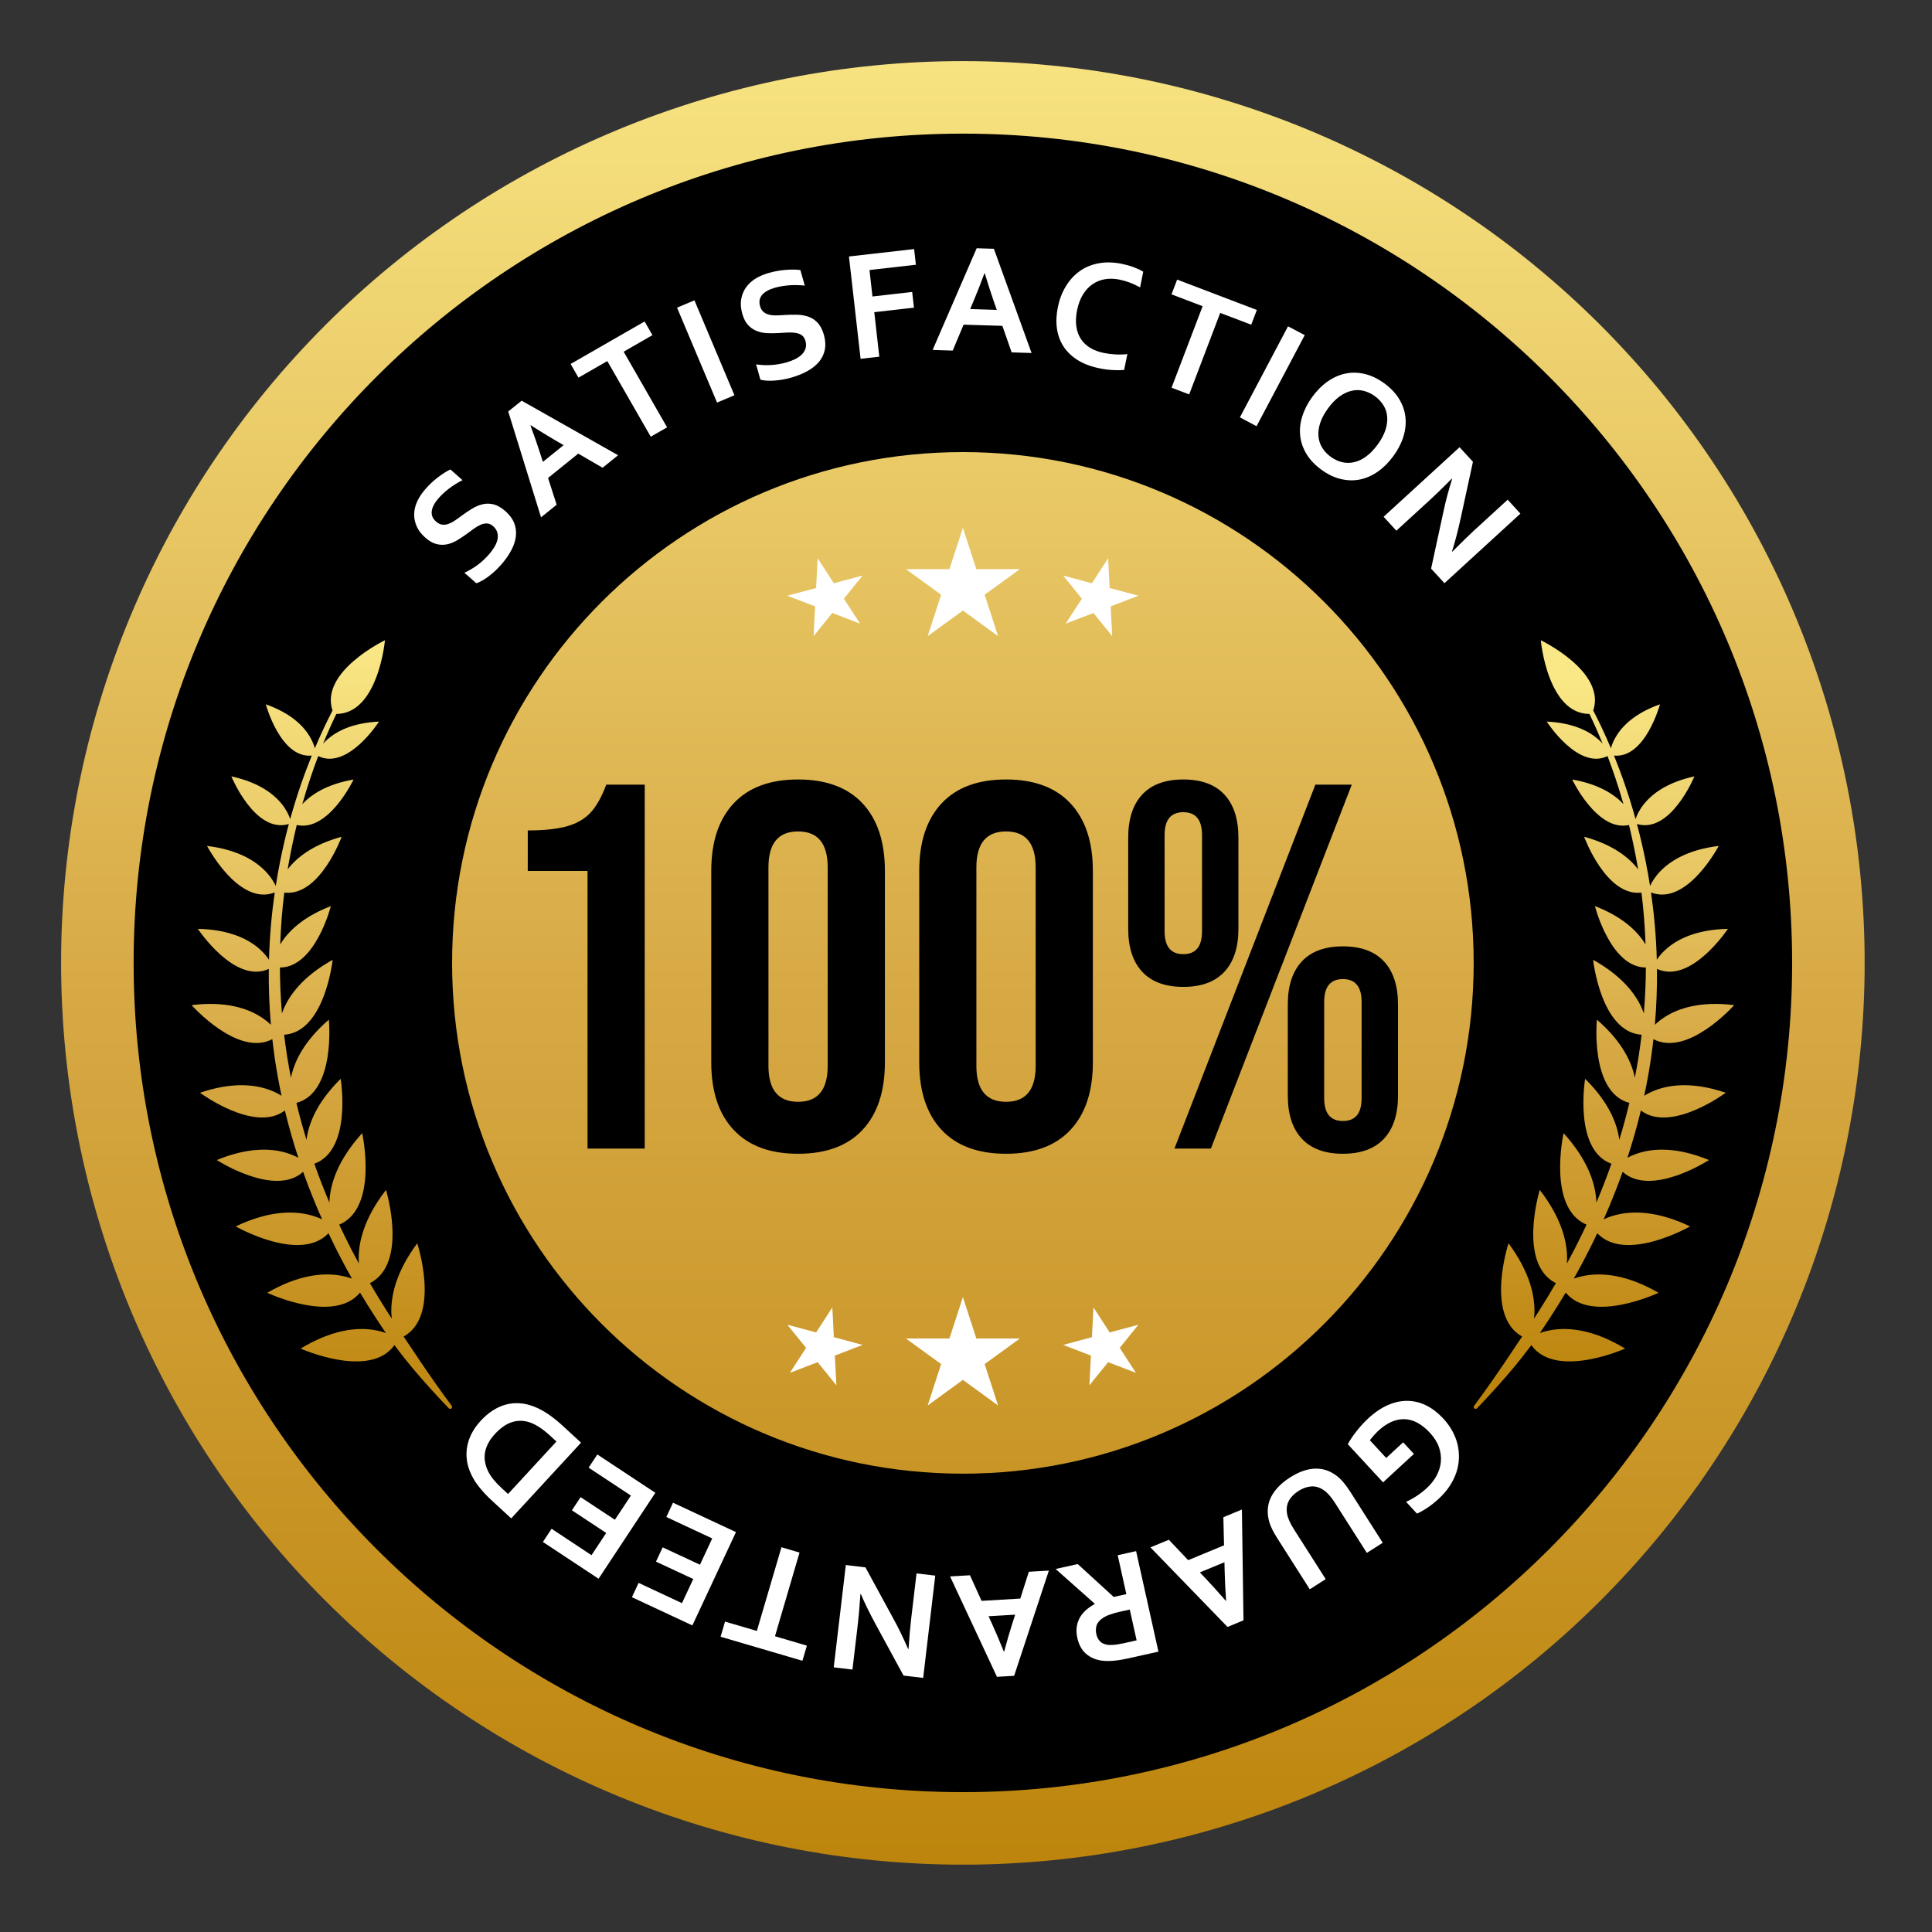
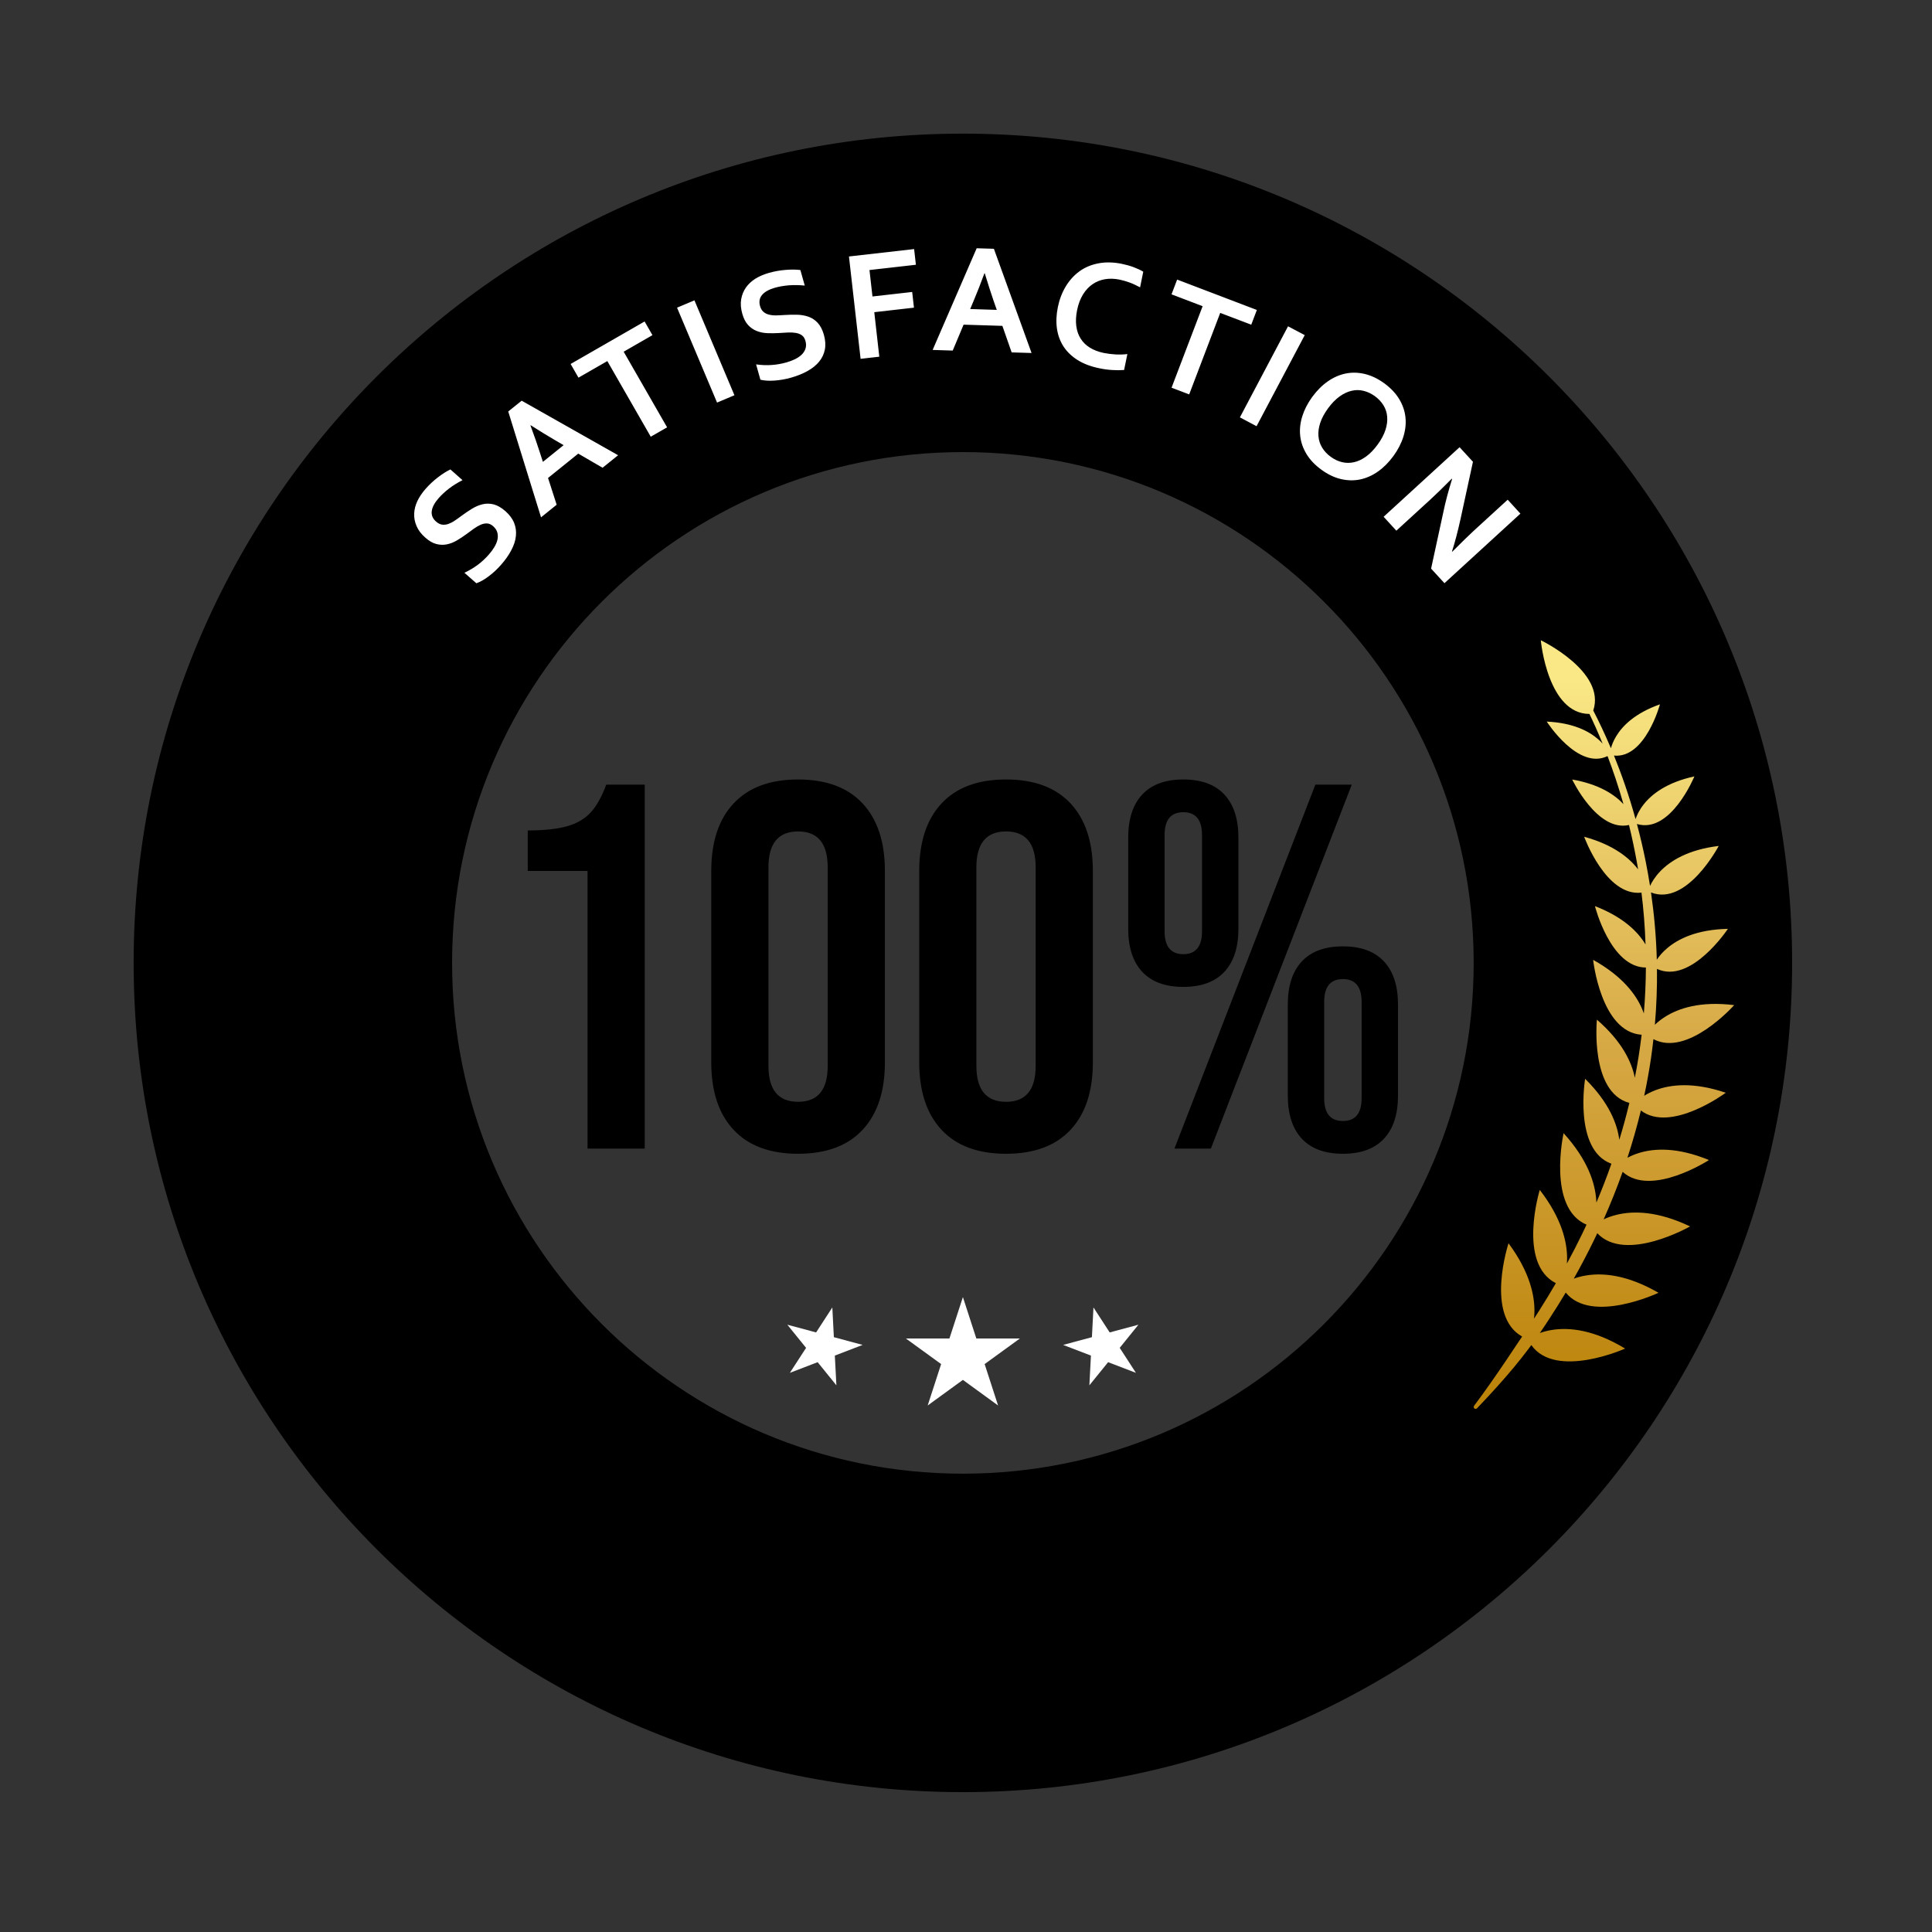
<svg xmlns="http://www.w3.org/2000/svg" width="250" zoomAndPan="magnify" viewBox="0 0 187.5 187.5" height="250" preserveAspectRatio="xMidYMid meet" version="1.0">
  <rect x="0" y="0" width="187.5" height="187.5" fill="#333333" stroke="none" />
  <defs>
    <clipPath id="8c1ba457f8">
      <path d="M 5.93 5.93 L 180.961 5.93 L 180.961 180.961 L 5.93 180.961 Z M 5.93 5.93" clip-rule="nonzero" />
    </clipPath>
    <clipPath id="02a3fe366d">
-       <path d="M 180.965 93.449 C 180.965 94.879 180.93 96.312 180.859 97.742 C 180.789 99.172 180.684 100.602 180.543 102.027 C 180.402 103.453 180.23 104.871 180.02 106.289 C 179.809 107.707 179.562 109.117 179.285 110.523 C 179.004 111.926 178.691 113.324 178.344 114.715 C 177.996 116.102 177.613 117.48 177.199 118.852 C 176.781 120.223 176.332 121.582 175.852 122.934 C 175.367 124.281 174.852 125.617 174.305 126.941 C 173.758 128.262 173.176 129.57 172.562 130.867 C 171.949 132.16 171.309 133.441 170.633 134.703 C 169.957 135.965 169.25 137.211 168.516 138.441 C 167.777 139.668 167.012 140.879 166.215 142.07 C 165.422 143.262 164.598 144.434 163.742 145.582 C 162.891 146.734 162.008 147.863 161.102 148.969 C 160.191 150.074 159.258 151.16 158.293 152.223 C 157.332 153.281 156.344 154.32 155.332 155.332 C 154.32 156.344 153.281 157.332 152.223 158.293 C 151.16 159.258 150.074 160.191 148.969 161.102 C 147.863 162.008 146.734 162.891 145.582 163.742 C 144.434 164.598 143.262 165.422 142.07 166.215 C 140.879 167.012 139.668 167.777 138.441 168.516 C 137.211 169.25 135.969 169.957 134.703 170.633 C 133.441 171.309 132.16 171.949 130.867 172.562 C 129.57 173.176 128.262 173.758 126.941 174.305 C 125.617 174.852 124.281 175.367 122.934 175.852 C 121.582 176.332 120.223 176.781 118.852 177.199 C 117.48 177.613 116.102 177.996 114.715 178.344 C 113.324 178.691 111.926 179.004 110.523 179.285 C 109.117 179.562 107.707 179.809 106.289 180.02 C 104.871 180.23 103.453 180.402 102.027 180.543 C 100.602 180.684 99.172 180.789 97.742 180.859 C 96.312 180.93 94.879 180.965 93.449 180.965 C 92.016 180.965 90.586 180.93 89.152 180.859 C 87.723 180.789 86.293 180.684 84.871 180.543 C 83.445 180.402 82.023 180.23 80.605 180.02 C 79.188 179.809 77.777 179.562 76.375 179.285 C 74.969 179.004 73.57 178.691 72.184 178.344 C 70.793 177.996 69.414 177.613 68.043 177.199 C 66.672 176.781 65.312 176.332 63.965 175.852 C 62.613 175.367 61.277 174.852 59.957 174.305 C 58.633 173.758 57.324 173.176 56.027 172.562 C 54.734 171.949 53.457 171.309 52.191 170.633 C 50.93 169.957 49.684 169.25 48.453 168.516 C 47.227 167.777 46.016 167.012 44.824 166.215 C 43.633 165.422 42.465 164.598 41.312 163.742 C 40.164 162.891 39.035 162.008 37.926 161.102 C 36.82 160.191 35.734 159.258 34.676 158.293 C 33.613 157.332 32.574 156.344 31.562 155.332 C 30.551 154.32 29.562 153.281 28.602 152.223 C 27.641 151.16 26.703 150.074 25.797 148.969 C 24.887 147.863 24.004 146.734 23.152 145.582 C 22.301 144.434 21.477 143.262 20.68 142.07 C 19.883 140.879 19.117 139.668 18.379 138.441 C 17.645 137.211 16.938 135.965 16.262 134.703 C 15.59 133.441 14.945 132.16 14.332 130.867 C 13.719 129.57 13.141 128.262 12.59 126.941 C 12.043 125.617 11.527 124.281 11.047 122.934 C 10.562 121.582 10.113 120.223 9.699 118.852 C 9.281 117.48 8.898 116.102 8.551 114.715 C 8.203 113.324 7.891 111.926 7.609 110.523 C 7.332 109.117 7.086 107.707 6.875 106.289 C 6.668 104.871 6.492 103.453 6.352 102.027 C 6.211 100.602 6.105 99.172 6.035 97.742 C 5.965 96.312 5.93 94.879 5.93 93.449 C 5.93 92.016 5.965 90.586 6.035 89.152 C 6.105 87.723 6.211 86.293 6.352 84.871 C 6.492 83.445 6.668 82.023 6.875 80.605 C 7.086 79.188 7.332 77.777 7.609 76.375 C 7.891 74.969 8.203 73.57 8.551 72.184 C 8.898 70.793 9.281 69.414 9.699 68.043 C 10.113 66.672 10.562 65.312 11.047 63.965 C 11.527 62.613 12.043 61.277 12.59 59.957 C 13.141 58.633 13.719 57.324 14.332 56.027 C 14.945 54.734 15.59 53.457 16.262 52.191 C 16.938 50.93 17.645 49.684 18.379 48.453 C 19.117 47.227 19.883 46.016 20.68 44.824 C 21.477 43.633 22.301 42.465 23.152 41.312 C 24.004 40.164 24.887 39.035 25.797 37.926 C 26.703 36.82 27.641 35.734 28.602 34.676 C 29.562 33.613 30.551 32.574 31.562 31.562 C 32.574 30.551 33.613 29.562 34.676 28.602 C 35.734 27.641 36.82 26.703 37.926 25.797 C 39.035 24.887 40.164 24.004 41.312 23.152 C 42.465 22.301 43.633 21.477 44.824 20.68 C 46.016 19.883 47.227 19.117 48.453 18.379 C 49.684 17.645 50.93 16.938 52.191 16.262 C 53.457 15.59 54.734 14.945 56.027 14.332 C 57.324 13.719 58.633 13.141 59.957 12.59 C 61.277 12.043 62.613 11.527 63.965 11.047 C 65.312 10.562 66.672 10.113 68.043 9.699 C 69.414 9.281 70.793 8.898 72.184 8.551 C 73.57 8.203 74.969 7.891 76.375 7.609 C 77.777 7.332 79.188 7.086 80.605 6.875 C 82.023 6.668 83.445 6.492 84.871 6.352 C 86.293 6.211 87.723 6.105 89.152 6.035 C 90.586 5.965 92.016 5.93 93.449 5.93 C 94.879 5.93 96.312 5.965 97.742 6.035 C 99.172 6.105 100.602 6.211 102.027 6.352 C 103.453 6.492 104.871 6.668 106.289 6.875 C 107.707 7.086 109.117 7.332 110.523 7.609 C 111.926 7.891 113.324 8.203 114.715 8.551 C 116.102 8.898 117.48 9.281 118.852 9.699 C 120.223 10.113 121.582 10.562 122.934 11.047 C 124.281 11.527 125.617 12.043 126.941 12.59 C 128.262 13.141 129.57 13.719 130.867 14.332 C 132.16 14.945 133.441 15.59 134.703 16.262 C 135.969 16.938 137.211 17.645 138.441 18.379 C 139.668 19.117 140.879 19.883 142.07 20.68 C 143.262 21.477 144.434 22.301 145.582 23.152 C 146.734 24.004 147.863 24.887 148.969 25.797 C 150.074 26.703 151.16 27.641 152.223 28.602 C 153.281 29.562 154.32 30.551 155.332 31.562 C 156.344 32.574 157.332 33.613 158.293 34.676 C 159.258 35.734 160.191 36.82 161.102 37.926 C 162.008 39.035 162.891 40.164 163.742 41.312 C 164.598 42.465 165.422 43.633 166.215 44.824 C 167.012 46.016 167.777 47.227 168.516 48.453 C 169.25 49.684 169.957 50.93 170.633 52.191 C 171.309 53.457 171.949 54.734 172.562 56.027 C 173.176 57.324 173.758 58.633 174.305 59.957 C 174.852 61.277 175.367 62.613 175.852 63.965 C 176.332 65.312 176.781 66.672 177.199 68.043 C 177.613 69.414 177.996 70.793 178.344 72.184 C 178.691 73.57 179.004 74.969 179.285 76.375 C 179.562 77.777 179.809 79.188 180.02 80.605 C 180.23 82.023 180.402 83.445 180.543 84.871 C 180.684 86.293 180.789 87.723 180.859 89.152 C 180.93 90.586 180.965 92.016 180.965 93.449 Z M 180.965 93.449" clip-rule="nonzero" />
-     </clipPath>
+       </clipPath>
    <linearGradient x1="0.041" gradientTransform="matrix(0, 187.477, -187.477, 0, 78.432, -1.793)" y1="0" x2="0.975" gradientUnits="userSpaceOnUse" y2="0" id="7b7d4837ef">
      <stop stop-opacity="1" stop-color="rgb(96.915%, 89.043%, 50.487%)" offset="0" />
      <stop stop-opacity="1" stop-color="rgb(96.819%, 88.869%, 50.308%)" offset="0.008" />
      <stop stop-opacity="1" stop-color="rgb(96.626%, 88.522%, 49.953%)" offset="0.016" />
      <stop stop-opacity="1" stop-color="rgb(96.434%, 88.176%, 49.596%)" offset="0.023" />
      <stop stop-opacity="1" stop-color="rgb(96.242%, 87.83%, 49.24%)" offset="0.031" />
      <stop stop-opacity="1" stop-color="rgb(96.049%, 87.483%, 48.883%)" offset="0.039" />
      <stop stop-opacity="1" stop-color="rgb(95.857%, 87.137%, 48.528%)" offset="0.047" />
      <stop stop-opacity="1" stop-color="rgb(95.665%, 86.79%, 48.17%)" offset="0.055" />
      <stop stop-opacity="1" stop-color="rgb(95.473%, 86.444%, 47.815%)" offset="0.062" />
      <stop stop-opacity="1" stop-color="rgb(95.28%, 86.098%, 47.458%)" offset="0.07" />
      <stop stop-opacity="1" stop-color="rgb(95.088%, 85.751%, 47.102%)" offset="0.078" />
      <stop stop-opacity="1" stop-color="rgb(94.896%, 85.403%, 46.745%)" offset="0.086" />
      <stop stop-opacity="1" stop-color="rgb(94.704%, 85.057%, 46.39%)" offset="0.094" />
      <stop stop-opacity="1" stop-color="rgb(94.511%, 84.711%, 46.033%)" offset="0.102" />
      <stop stop-opacity="1" stop-color="rgb(94.319%, 84.364%, 45.677%)" offset="0.109" />
      <stop stop-opacity="1" stop-color="rgb(94.127%, 84.018%, 45.32%)" offset="0.117" />
      <stop stop-opacity="1" stop-color="rgb(93.936%, 83.672%, 44.965%)" offset="0.125" />
      <stop stop-opacity="1" stop-color="rgb(93.744%, 83.325%, 44.608%)" offset="0.133" />
      <stop stop-opacity="1" stop-color="rgb(93.552%, 82.979%, 44.252%)" offset="0.141" />
      <stop stop-opacity="1" stop-color="rgb(93.359%, 82.632%, 43.895%)" offset="0.148" />
      <stop stop-opacity="1" stop-color="rgb(93.167%, 82.286%, 43.539%)" offset="0.156" />
      <stop stop-opacity="1" stop-color="rgb(92.975%, 81.94%, 43.184%)" offset="0.164" />
      <stop stop-opacity="1" stop-color="rgb(92.783%, 81.593%, 42.827%)" offset="0.172" />
      <stop stop-opacity="1" stop-color="rgb(92.59%, 81.247%, 42.471%)" offset="0.18" />
      <stop stop-opacity="1" stop-color="rgb(92.398%, 80.901%, 42.114%)" offset="0.188" />
      <stop stop-opacity="1" stop-color="rgb(92.206%, 80.554%, 41.759%)" offset="0.195" />
      <stop stop-opacity="1" stop-color="rgb(92.014%, 80.208%, 41.402%)" offset="0.203" />
      <stop stop-opacity="1" stop-color="rgb(91.821%, 79.861%, 41.046%)" offset="0.211" />
      <stop stop-opacity="1" stop-color="rgb(91.629%, 79.515%, 40.689%)" offset="0.219" />
      <stop stop-opacity="1" stop-color="rgb(91.437%, 79.167%, 40.334%)" offset="0.227" />
      <stop stop-opacity="1" stop-color="rgb(91.245%, 78.821%, 39.977%)" offset="0.234" />
      <stop stop-opacity="1" stop-color="rgb(91.052%, 78.474%, 39.621%)" offset="0.242" />
      <stop stop-opacity="1" stop-color="rgb(90.86%, 78.128%, 39.264%)" offset="0.25" />
      <stop stop-opacity="1" stop-color="rgb(90.669%, 77.782%, 38.908%)" offset="0.258" />
      <stop stop-opacity="1" stop-color="rgb(90.477%, 77.435%, 38.551%)" offset="0.266" />
      <stop stop-opacity="1" stop-color="rgb(90.285%, 77.089%, 38.196%)" offset="0.273" />
      <stop stop-opacity="1" stop-color="rgb(90.092%, 76.743%, 37.839%)" offset="0.281" />
      <stop stop-opacity="1" stop-color="rgb(89.9%, 76.396%, 37.483%)" offset="0.289" />
      <stop stop-opacity="1" stop-color="rgb(89.708%, 76.05%, 37.126%)" offset="0.297" />
      <stop stop-opacity="1" stop-color="rgb(89.516%, 75.703%, 36.771%)" offset="0.305" />
      <stop stop-opacity="1" stop-color="rgb(89.323%, 75.357%, 36.414%)" offset="0.312" />
      <stop stop-opacity="1" stop-color="rgb(89.131%, 75.011%, 36.058%)" offset="0.32" />
      <stop stop-opacity="1" stop-color="rgb(88.939%, 74.664%, 35.701%)" offset="0.328" />
      <stop stop-opacity="1" stop-color="rgb(88.747%, 74.318%, 35.345%)" offset="0.336" />
      <stop stop-opacity="1" stop-color="rgb(88.554%, 73.972%, 34.988%)" offset="0.344" />
      <stop stop-opacity="1" stop-color="rgb(88.362%, 73.625%, 34.633%)" offset="0.352" />
      <stop stop-opacity="1" stop-color="rgb(88.17%, 73.277%, 34.276%)" offset="0.359" />
      <stop stop-opacity="1" stop-color="rgb(87.978%, 72.931%, 33.92%)" offset="0.367" />
      <stop stop-opacity="1" stop-color="rgb(87.785%, 72.585%, 33.563%)" offset="0.375" />
      <stop stop-opacity="1" stop-color="rgb(87.595%, 72.238%, 33.208%)" offset="0.383" />
      <stop stop-opacity="1" stop-color="rgb(87.402%, 71.892%, 32.851%)" offset="0.391" />
      <stop stop-opacity="1" stop-color="rgb(87.21%, 71.545%, 32.495%)" offset="0.398" />
      <stop stop-opacity="1" stop-color="rgb(87.018%, 71.199%, 32.138%)" offset="0.406" />
      <stop stop-opacity="1" stop-color="rgb(86.826%, 70.853%, 31.783%)" offset="0.414" />
      <stop stop-opacity="1" stop-color="rgb(86.633%, 70.506%, 31.425%)" offset="0.422" />
      <stop stop-opacity="1" stop-color="rgb(86.441%, 70.16%, 31.07%)" offset="0.43" />
      <stop stop-opacity="1" stop-color="rgb(86.249%, 69.814%, 30.713%)" offset="0.438" />
      <stop stop-opacity="1" stop-color="rgb(86.057%, 69.467%, 30.357%)" offset="0.445" />
      <stop stop-opacity="1" stop-color="rgb(85.864%, 69.121%, 30%)" offset="0.453" />
      <stop stop-opacity="1" stop-color="rgb(85.672%, 68.774%, 29.645%)" offset="0.461" />
      <stop stop-opacity="1" stop-color="rgb(85.48%, 68.428%, 29.288%)" offset="0.469" />
      <stop stop-opacity="1" stop-color="rgb(85.287%, 68.082%, 28.932%)" offset="0.477" />
      <stop stop-opacity="1" stop-color="rgb(85.095%, 67.735%, 28.575%)" offset="0.484" />
      <stop stop-opacity="1" stop-color="rgb(84.903%, 67.387%, 28.22%)" offset="0.492" />
      <stop stop-opacity="1" stop-color="rgb(84.711%, 67.041%, 27.863%)" offset="0.5" />
      <stop stop-opacity="1" stop-color="rgb(84.52%, 66.695%, 27.507%)" offset="0.508" />
      <stop stop-opacity="1" stop-color="rgb(84.331%, 66.37%, 27.148%)" offset="0.516" />
      <stop stop-opacity="1" stop-color="rgb(84.155%, 66.1%, 26.787%)" offset="0.523" />
      <stop stop-opacity="1" stop-color="rgb(83.989%, 65.868%, 26.422%)" offset="0.531" />
      <stop stop-opacity="1" stop-color="rgb(83.821%, 65.636%, 26.057%)" offset="0.539" />
      <stop stop-opacity="1" stop-color="rgb(83.655%, 65.402%, 25.693%)" offset="0.547" />
      <stop stop-opacity="1" stop-color="rgb(83.487%, 65.17%, 25.328%)" offset="0.555" />
      <stop stop-opacity="1" stop-color="rgb(83.321%, 64.938%, 24.963%)" offset="0.562" />
      <stop stop-opacity="1" stop-color="rgb(83.153%, 64.705%, 24.599%)" offset="0.57" />
      <stop stop-opacity="1" stop-color="rgb(82.986%, 64.473%, 24.234%)" offset="0.578" />
      <stop stop-opacity="1" stop-color="rgb(82.819%, 64.24%, 23.869%)" offset="0.586" />
      <stop stop-opacity="1" stop-color="rgb(82.652%, 64.008%, 23.505%)" offset="0.594" />
      <stop stop-opacity="1" stop-color="rgb(82.484%, 63.776%, 23.14%)" offset="0.602" />
      <stop stop-opacity="1" stop-color="rgb(82.317%, 63.542%, 22.775%)" offset="0.609" />
      <stop stop-opacity="1" stop-color="rgb(82.15%, 63.31%, 22.411%)" offset="0.617" />
      <stop stop-opacity="1" stop-color="rgb(81.982%, 63.078%, 22.046%)" offset="0.625" />
      <stop stop-opacity="1" stop-color="rgb(81.816%, 62.845%, 21.681%)" offset="0.633" />
      <stop stop-opacity="1" stop-color="rgb(81.648%, 62.613%, 21.317%)" offset="0.641" />
      <stop stop-opacity="1" stop-color="rgb(81.482%, 62.381%, 20.952%)" offset="0.648" />
      <stop stop-opacity="1" stop-color="rgb(81.314%, 62.148%, 20.587%)" offset="0.656" />
      <stop stop-opacity="1" stop-color="rgb(81.148%, 61.916%, 20.222%)" offset="0.664" />
      <stop stop-opacity="1" stop-color="rgb(80.98%, 61.682%, 19.858%)" offset="0.672" />
      <stop stop-opacity="1" stop-color="rgb(80.814%, 61.45%, 19.493%)" offset="0.68" />
      <stop stop-opacity="1" stop-color="rgb(80.646%, 61.218%, 19.128%)" offset="0.688" />
      <stop stop-opacity="1" stop-color="rgb(80.478%, 60.985%, 18.764%)" offset="0.695" />
      <stop stop-opacity="1" stop-color="rgb(80.312%, 60.753%, 18.399%)" offset="0.703" />
      <stop stop-opacity="1" stop-color="rgb(80.144%, 60.521%, 18.034%)" offset="0.711" />
      <stop stop-opacity="1" stop-color="rgb(79.977%, 60.287%, 17.67%)" offset="0.719" />
      <stop stop-opacity="1" stop-color="rgb(79.81%, 60.056%, 17.305%)" offset="0.727" />
      <stop stop-opacity="1" stop-color="rgb(79.643%, 59.822%, 16.94%)" offset="0.734" />
      <stop stop-opacity="1" stop-color="rgb(79.475%, 59.59%, 16.576%)" offset="0.742" />
      <stop stop-opacity="1" stop-color="rgb(79.309%, 59.358%, 16.211%)" offset="0.75" />
      <stop stop-opacity="1" stop-color="rgb(79.141%, 59.125%, 15.846%)" offset="0.758" />
      <stop stop-opacity="1" stop-color="rgb(78.975%, 58.893%, 15.482%)" offset="0.766" />
      <stop stop-opacity="1" stop-color="rgb(78.807%, 58.661%, 15.117%)" offset="0.773" />
      <stop stop-opacity="1" stop-color="rgb(78.639%, 58.427%, 14.752%)" offset="0.781" />
      <stop stop-opacity="1" stop-color="rgb(78.473%, 58.195%, 14.388%)" offset="0.789" />
      <stop stop-opacity="1" stop-color="rgb(78.305%, 57.964%, 14.023%)" offset="0.797" />
      <stop stop-opacity="1" stop-color="rgb(78.139%, 57.73%, 13.658%)" offset="0.805" />
      <stop stop-opacity="1" stop-color="rgb(77.971%, 57.498%, 13.293%)" offset="0.812" />
      <stop stop-opacity="1" stop-color="rgb(77.805%, 57.265%, 12.929%)" offset="0.82" />
      <stop stop-opacity="1" stop-color="rgb(77.637%, 57.033%, 12.564%)" offset="0.828" />
      <stop stop-opacity="1" stop-color="rgb(77.47%, 56.801%, 12.199%)" offset="0.836" />
      <stop stop-opacity="1" stop-color="rgb(77.303%, 56.567%, 11.835%)" offset="0.844" />
      <stop stop-opacity="1" stop-color="rgb(77.136%, 56.335%, 11.47%)" offset="0.852" />
      <stop stop-opacity="1" stop-color="rgb(76.968%, 56.104%, 11.105%)" offset="0.859" />
      <stop stop-opacity="1" stop-color="rgb(76.801%, 55.87%, 10.741%)" offset="0.867" />
      <stop stop-opacity="1" stop-color="rgb(76.634%, 55.638%, 10.376%)" offset="0.875" />
      <stop stop-opacity="1" stop-color="rgb(76.466%, 55.405%, 10.011%)" offset="0.883" />
      <stop stop-opacity="1" stop-color="rgb(76.3%, 55.173%, 9.647%)" offset="0.891" />
      <stop stop-opacity="1" stop-color="rgb(76.132%, 54.941%, 9.282%)" offset="0.898" />
      <stop stop-opacity="1" stop-color="rgb(75.966%, 54.707%, 8.917%)" offset="0.906" />
      <stop stop-opacity="1" stop-color="rgb(75.798%, 54.475%, 8.553%)" offset="0.914" />
      <stop stop-opacity="1" stop-color="rgb(75.632%, 54.243%, 8.186%)" offset="0.922" />
      <stop stop-opacity="1" stop-color="rgb(75.464%, 54.01%, 7.822%)" offset="0.93" />
      <stop stop-opacity="1" stop-color="rgb(75.298%, 53.778%, 7.457%)" offset="0.938" />
      <stop stop-opacity="1" stop-color="rgb(75.13%, 53.546%, 7.092%)" offset="0.945" />
      <stop stop-opacity="1" stop-color="rgb(74.962%, 53.313%, 6.728%)" offset="0.953" />
      <stop stop-opacity="1" stop-color="rgb(74.796%, 53.081%, 6.363%)" offset="0.961" />
      <stop stop-opacity="1" stop-color="rgb(74.628%, 52.847%, 5.998%)" offset="0.969" />
      <stop stop-opacity="1" stop-color="rgb(74.461%, 52.615%, 5.634%)" offset="0.977" />
      <stop stop-opacity="1" stop-color="rgb(74.294%, 52.383%, 5.269%)" offset="0.984" />
      <stop stop-opacity="1" stop-color="rgb(74.127%, 52.15%, 4.904%)" offset="0.992" />
      <stop stop-opacity="1" stop-color="rgb(73.959%, 51.918%, 4.539%)" offset="1" />
    </linearGradient>
    <clipPath id="8464f715ad">
      <path d="M 18 62 L 44 62 L 44 137 L 18 137 Z M 18 62" clip-rule="nonzero" />
    </clipPath>
    <clipPath id="a0df95bea6">
      <path d="M 32.27 68.957 C 31.012 65.176 37.359 62.137 37.359 62.137 C 37.359 62.137 37.195 63.988 36.488 65.809 C 35.812 67.559 34.641 69.281 32.641 69.289 C 32.242 70.109 31.809 71.074 31.359 72.172 C 31.484 72.031 31.633 71.883 31.801 71.738 C 32.688 70.961 34.219 70.152 36.781 70.031 C 36.781 70.031 33.754 74.773 30.883 73.379 C 30.355 74.766 29.828 76.324 29.336 78.043 C 30.188 77.125 31.691 76.109 34.312 75.652 C 34.312 75.652 31.895 80.762 28.801 80.066 C 28.516 81.234 28.254 82.465 28.023 83.75 C 27.988 83.957 27.953 84.164 27.918 84.371 C 28.754 83.27 30.301 81.988 33.156 81.207 C 33.156 81.207 31.039 87.031 27.59 86.629 C 27.391 88.234 27.254 89.914 27.195 91.66 C 27.906 90.469 29.316 89.016 32.109 87.938 C 32.109 87.938 30.602 93.898 27.164 93.898 C 27.172 95.344 27.234 96.828 27.363 98.352 C 27.402 98.234 27.445 98.117 27.496 97.996 C 28.078 96.586 29.383 94.77 32.281 93.152 C 32.281 93.152 31.535 100.164 27.574 100.422 C 27.66 101.125 27.758 101.836 27.871 102.559 C 27.98 103.23 28.102 103.91 28.234 104.598 C 28.531 103.105 29.449 101.094 31.914 98.957 C 31.914 98.957 32.617 106 28.766 107.039 C 29.047 108.219 29.375 109.414 29.746 110.621 C 29.934 109.109 30.711 107.02 33.062 104.699 C 33.062 104.699 34.203 111.598 30.508 112.941 C 30.941 114.188 31.43 115.441 31.969 116.711 C 31.969 116.633 31.973 116.551 31.98 116.465 C 32.086 114.848 32.781 112.582 35.148 109.973 C 35.148 109.973 36.762 117.219 32.922 118.855 C 33.062 119.156 33.207 119.457 33.352 119.758 C 33.812 120.711 34.305 121.668 34.828 122.629 C 34.82 122.492 34.812 122.352 34.812 122.199 C 34.789 120.582 35.309 118.266 37.461 115.48 C 37.461 115.48 39.652 122.629 35.898 124.531 C 36.402 125.398 36.93 126.27 37.488 127.145 C 37.66 127.422 37.84 127.699 38.02 127.973 C 38 127.805 37.988 127.625 37.98 127.434 C 37.926 125.816 38.398 123.492 40.492 120.66 C 40.492 120.66 42.805 127.691 39.172 129.711 C 39.277 129.867 39.383 130.023 39.488 130.18 C 39.906 130.801 40.324 131.434 40.754 132.07 C 41.723 133.5 42.73 134.957 43.828 136.422 C 43.898 136.5 43.887 136.617 43.809 136.688 C 43.727 136.754 43.609 136.742 43.543 136.664 C 42.27 135.328 41.066 134.012 39.953 132.672 C 39.453 132.07 38.977 131.473 38.52 130.863 C 38.441 130.754 38.359 130.648 38.281 130.539 C 35.906 133.895 29.176 130.879 29.176 130.879 C 32.188 129.055 34.547 128.824 36.152 129.051 C 36.664 129.125 37.098 129.242 37.453 129.371 C 37.102 128.855 36.758 128.34 36.426 127.824 C 35.906 127.031 35.414 126.234 34.941 125.445 C 32.422 128.531 25.938 125.465 25.938 125.465 C 28.984 123.699 31.348 123.52 32.949 123.781 C 33.422 123.855 33.824 123.969 34.16 124.094 C 33.445 122.828 32.789 121.57 32.188 120.324 C 32.082 120.113 31.98 119.898 31.879 119.684 C 29.137 122.605 22.875 119.023 22.875 119.023 C 26.055 117.504 28.422 117.508 30 117.895 C 30.5 118.016 30.922 118.176 31.262 118.34 C 30.57 116.785 29.957 115.246 29.418 113.727 C 26.664 116.227 21.039 112.582 21.039 112.582 C 24.109 111.316 26.34 111.441 27.805 111.887 C 28.262 112.027 28.645 112.195 28.953 112.363 C 28.445 110.809 28.012 109.277 27.648 107.773 C 24.727 110 19.41 106.051 19.41 106.051 C 22.555 104.984 24.773 105.254 26.207 105.793 C 26.652 105.961 27.023 106.156 27.324 106.344 C 27.062 105.125 26.848 103.922 26.672 102.742 C 26.582 102.105 26.5 101.473 26.43 100.848 C 23.098 102.621 18.594 97.547 18.594 97.547 C 21.887 97.141 24.004 97.859 25.297 98.68 C 25.707 98.938 26.035 99.207 26.289 99.457 C 26.129 97.59 26.066 95.781 26.086 94.031 C 22.789 95.562 19.203 90.145 19.203 90.145 C 22.227 90.207 24.043 91.125 25.105 92.027 C 25.57 92.426 25.891 92.82 26.105 93.141 C 26.168 90.852 26.367 88.672 26.664 86.613 C 23.18 87.977 20.094 82.098 20.094 82.098 C 23.098 82.461 24.809 83.559 25.773 84.566 C 26.293 85.105 26.594 85.621 26.762 85.98 C 26.887 85.164 27.031 84.367 27.188 83.59 C 27.438 82.328 27.723 81.117 28.031 79.969 C 24.754 80.953 22.453 75.348 22.453 75.348 C 25.129 75.93 26.582 77.066 27.367 78.055 C 27.82 78.629 28.051 79.152 28.164 79.492 C 28.805 77.176 29.535 75.109 30.258 73.328 C 27.223 73.629 25.797 68.355 25.797 68.355 C 28.215 69.211 29.434 70.438 30.043 71.449 C 30.316 71.898 30.469 72.305 30.555 72.617 C 31.16 71.188 31.75 69.961 32.27 68.957 Z M 32.27 68.957" clip-rule="evenodd" />
    </clipPath>
    <linearGradient x1="0" gradientTransform="matrix(0, 78.932, -78.932, 0, 37.361, 62.135)" y1="0" x2="0.945" gradientUnits="userSpaceOnUse" y2="0" id="556d875a2d">
      <stop stop-opacity="1" stop-color="rgb(98%, 90.999%, 52.499%)" offset="0" />
      <stop stop-opacity="1" stop-color="rgb(97.897%, 90.816%, 52.312%)" offset="0.008" />
      <stop stop-opacity="1" stop-color="rgb(97.696%, 90.451%, 51.936%)" offset="0.016" />
      <stop stop-opacity="1" stop-color="rgb(97.493%, 90.086%, 51.561%)" offset="0.023" />
      <stop stop-opacity="1" stop-color="rgb(97.29%, 89.722%, 51.186%)" offset="0.031" />
      <stop stop-opacity="1" stop-color="rgb(97.089%, 89.357%, 50.81%)" offset="0.039" />
      <stop stop-opacity="1" stop-color="rgb(96.886%, 88.992%, 50.435%)" offset="0.047" />
      <stop stop-opacity="1" stop-color="rgb(96.683%, 88.628%, 50.061%)" offset="0.055" />
      <stop stop-opacity="1" stop-color="rgb(96.481%, 88.263%, 49.686%)" offset="0.062" />
      <stop stop-opacity="1" stop-color="rgb(96.278%, 87.897%, 49.31%)" offset="0.07" />
      <stop stop-opacity="1" stop-color="rgb(96.077%, 87.532%, 48.935%)" offset="0.078" />
      <stop stop-opacity="1" stop-color="rgb(95.874%, 87.167%, 48.56%)" offset="0.086" />
      <stop stop-opacity="1" stop-color="rgb(95.671%, 86.803%, 48.184%)" offset="0.094" />
      <stop stop-opacity="1" stop-color="rgb(95.47%, 86.438%, 47.809%)" offset="0.102" />
      <stop stop-opacity="1" stop-color="rgb(95.267%, 86.073%, 47.433%)" offset="0.109" />
      <stop stop-opacity="1" stop-color="rgb(95.064%, 85.709%, 47.06%)" offset="0.117" />
      <stop stop-opacity="1" stop-color="rgb(94.862%, 85.344%, 46.684%)" offset="0.125" />
      <stop stop-opacity="1" stop-color="rgb(94.659%, 84.979%, 46.309%)" offset="0.133" />
      <stop stop-opacity="1" stop-color="rgb(94.458%, 84.613%, 45.934%)" offset="0.141" />
      <stop stop-opacity="1" stop-color="rgb(94.255%, 84.248%, 45.558%)" offset="0.148" />
      <stop stop-opacity="1" stop-color="rgb(94.052%, 83.884%, 45.183%)" offset="0.156" />
      <stop stop-opacity="1" stop-color="rgb(93.851%, 83.519%, 44.807%)" offset="0.164" />
      <stop stop-opacity="1" stop-color="rgb(93.648%, 83.154%, 44.432%)" offset="0.172" />
      <stop stop-opacity="1" stop-color="rgb(93.445%, 82.79%, 44.057%)" offset="0.18" />
      <stop stop-opacity="1" stop-color="rgb(93.243%, 82.425%, 43.683%)" offset="0.188" />
      <stop stop-opacity="1" stop-color="rgb(93.04%, 82.06%, 43.307%)" offset="0.195" />
      <stop stop-opacity="1" stop-color="rgb(92.839%, 81.696%, 42.932%)" offset="0.203" />
      <stop stop-opacity="1" stop-color="rgb(92.636%, 81.331%, 42.557%)" offset="0.211" />
      <stop stop-opacity="1" stop-color="rgb(92.433%, 80.965%, 42.181%)" offset="0.219" />
      <stop stop-opacity="1" stop-color="rgb(92.232%, 80.6%, 41.806%)" offset="0.227" />
      <stop stop-opacity="1" stop-color="rgb(92.029%, 80.235%, 41.431%)" offset="0.234" />
      <stop stop-opacity="1" stop-color="rgb(91.827%, 79.871%, 41.055%)" offset="0.242" />
      <stop stop-opacity="1" stop-color="rgb(91.624%, 79.506%, 40.681%)" offset="0.25" />
      <stop stop-opacity="1" stop-color="rgb(91.422%, 79.141%, 40.306%)" offset="0.258" />
      <stop stop-opacity="1" stop-color="rgb(91.22%, 78.777%, 39.931%)" offset="0.266" />
      <stop stop-opacity="1" stop-color="rgb(91.017%, 78.412%, 39.555%)" offset="0.273" />
      <stop stop-opacity="1" stop-color="rgb(90.814%, 78.047%, 39.18%)" offset="0.281" />
      <stop stop-opacity="1" stop-color="rgb(90.613%, 77.681%, 38.805%)" offset="0.289" />
      <stop stop-opacity="1" stop-color="rgb(90.41%, 77.316%, 38.429%)" offset="0.297" />
      <stop stop-opacity="1" stop-color="rgb(90.208%, 76.952%, 38.054%)" offset="0.305" />
      <stop stop-opacity="1" stop-color="rgb(90.005%, 76.587%, 37.679%)" offset="0.312" />
      <stop stop-opacity="1" stop-color="rgb(89.803%, 76.222%, 37.305%)" offset="0.32" />
      <stop stop-opacity="1" stop-color="rgb(89.601%, 75.858%, 36.929%)" offset="0.328" />
      <stop stop-opacity="1" stop-color="rgb(89.398%, 75.493%, 36.554%)" offset="0.336" />
      <stop stop-opacity="1" stop-color="rgb(89.195%, 75.128%, 36.179%)" offset="0.344" />
      <stop stop-opacity="1" stop-color="rgb(88.994%, 74.763%, 35.803%)" offset="0.352" />
      <stop stop-opacity="1" stop-color="rgb(88.791%, 74.397%, 35.428%)" offset="0.359" />
      <stop stop-opacity="1" stop-color="rgb(88.589%, 74.033%, 35.052%)" offset="0.367" />
      <stop stop-opacity="1" stop-color="rgb(88.387%, 73.668%, 34.677%)" offset="0.375" />
      <stop stop-opacity="1" stop-color="rgb(88.184%, 73.303%, 34.303%)" offset="0.383" />
      <stop stop-opacity="1" stop-color="rgb(87.982%, 72.939%, 33.928%)" offset="0.391" />
      <stop stop-opacity="1" stop-color="rgb(87.779%, 72.574%, 33.553%)" offset="0.398" />
      <stop stop-opacity="1" stop-color="rgb(87.576%, 72.209%, 33.177%)" offset="0.406" />
      <stop stop-opacity="1" stop-color="rgb(87.375%, 71.844%, 32.802%)" offset="0.414" />
      <stop stop-opacity="1" stop-color="rgb(87.172%, 71.48%, 32.426%)" offset="0.422" />
      <stop stop-opacity="1" stop-color="rgb(86.971%, 71.115%, 32.051%)" offset="0.43" />
      <stop stop-opacity="1" stop-color="rgb(86.768%, 70.749%, 31.676%)" offset="0.438" />
      <stop stop-opacity="1" stop-color="rgb(86.565%, 70.384%, 31.302%)" offset="0.445" />
      <stop stop-opacity="1" stop-color="rgb(86.363%, 70.02%, 30.927%)" offset="0.453" />
      <stop stop-opacity="1" stop-color="rgb(86.16%, 69.655%, 30.551%)" offset="0.461" />
      <stop stop-opacity="1" stop-color="rgb(85.957%, 69.29%, 30.176%)" offset="0.469" />
      <stop stop-opacity="1" stop-color="rgb(85.756%, 68.925%, 29.8%)" offset="0.477" />
      <stop stop-opacity="1" stop-color="rgb(85.553%, 68.561%, 29.425%)" offset="0.484" />
      <stop stop-opacity="1" stop-color="rgb(85.352%, 68.196%, 29.05%)" offset="0.492" />
      <stop stop-opacity="1" stop-color="rgb(85.149%, 67.831%, 28.674%)" offset="0.5" />
      <stop stop-opacity="1" stop-color="rgb(84.946%, 67.465%, 28.299%)" offset="0.508" />
      <stop stop-opacity="1" stop-color="rgb(84.744%, 67.101%, 27.925%)" offset="0.516" />
      <stop stop-opacity="1" stop-color="rgb(84.541%, 66.736%, 27.55%)" offset="0.523" />
      <stop stop-opacity="1" stop-color="rgb(84.344%, 66.393%, 27.177%)" offset="0.531" />
      <stop stop-opacity="1" stop-color="rgb(84.169%, 66.118%, 26.816%)" offset="0.539" />
      <stop stop-opacity="1" stop-color="rgb(84.006%, 65.892%, 26.46%)" offset="0.547" />
      <stop stop-opacity="1" stop-color="rgb(83.844%, 65.666%, 26.106%)" offset="0.555" />
      <stop stop-opacity="1" stop-color="rgb(83.681%, 65.44%, 25.752%)" offset="0.562" />
      <stop stop-opacity="1" stop-color="rgb(83.519%, 65.215%, 25.397%)" offset="0.57" />
      <stop stop-opacity="1" stop-color="rgb(83.356%, 64.989%, 25.043%)" offset="0.578" />
      <stop stop-opacity="1" stop-color="rgb(83.194%, 64.763%, 24.689%)" offset="0.586" />
      <stop stop-opacity="1" stop-color="rgb(83.031%, 64.537%, 24.333%)" offset="0.594" />
      <stop stop-opacity="1" stop-color="rgb(82.869%, 64.31%, 23.979%)" offset="0.602" />
      <stop stop-opacity="1" stop-color="rgb(82.707%, 64.084%, 23.625%)" offset="0.609" />
      <stop stop-opacity="1" stop-color="rgb(82.544%, 63.858%, 23.27%)" offset="0.617" />
      <stop stop-opacity="1" stop-color="rgb(82.382%, 63.632%, 22.916%)" offset="0.625" />
      <stop stop-opacity="1" stop-color="rgb(82.219%, 63.406%, 22.562%)" offset="0.633" />
      <stop stop-opacity="1" stop-color="rgb(82.057%, 63.181%, 22.206%)" offset="0.641" />
      <stop stop-opacity="1" stop-color="rgb(81.894%, 62.955%, 21.852%)" offset="0.648" />
      <stop stop-opacity="1" stop-color="rgb(81.732%, 62.729%, 21.498%)" offset="0.656" />
      <stop stop-opacity="1" stop-color="rgb(81.569%, 62.503%, 21.143%)" offset="0.664" />
      <stop stop-opacity="1" stop-color="rgb(81.407%, 62.276%, 20.789%)" offset="0.672" />
      <stop stop-opacity="1" stop-color="rgb(81.244%, 62.05%, 20.435%)" offset="0.68" />
      <stop stop-opacity="1" stop-color="rgb(81.082%, 61.824%, 20.079%)" offset="0.688" />
      <stop stop-opacity="1" stop-color="rgb(80.919%, 61.598%, 19.725%)" offset="0.695" />
      <stop stop-opacity="1" stop-color="rgb(80.757%, 61.372%, 19.371%)" offset="0.703" />
      <stop stop-opacity="1" stop-color="rgb(80.594%, 61.147%, 19.016%)" offset="0.711" />
      <stop stop-opacity="1" stop-color="rgb(80.432%, 60.921%, 18.661%)" offset="0.719" />
      <stop stop-opacity="1" stop-color="rgb(80.269%, 60.695%, 18.307%)" offset="0.727" />
      <stop stop-opacity="1" stop-color="rgb(80.107%, 60.469%, 17.952%)" offset="0.734" />
      <stop stop-opacity="1" stop-color="rgb(79.944%, 60.242%, 17.598%)" offset="0.742" />
      <stop stop-opacity="1" stop-color="rgb(79.782%, 60.016%, 17.244%)" offset="0.75" />
      <stop stop-opacity="1" stop-color="rgb(79.619%, 59.79%, 16.888%)" offset="0.758" />
      <stop stop-opacity="1" stop-color="rgb(79.457%, 59.564%, 16.534%)" offset="0.766" />
      <stop stop-opacity="1" stop-color="rgb(79.294%, 59.338%, 16.18%)" offset="0.773" />
      <stop stop-opacity="1" stop-color="rgb(79.132%, 59.113%, 15.825%)" offset="0.781" />
      <stop stop-opacity="1" stop-color="rgb(78.969%, 58.887%, 15.471%)" offset="0.789" />
      <stop stop-opacity="1" stop-color="rgb(78.807%, 58.661%, 15.117%)" offset="0.797" />
      <stop stop-opacity="1" stop-color="rgb(78.644%, 58.435%, 14.761%)" offset="0.805" />
      <stop stop-opacity="1" stop-color="rgb(78.482%, 58.208%, 14.407%)" offset="0.812" />
      <stop stop-opacity="1" stop-color="rgb(78.319%, 57.982%, 14.053%)" offset="0.82" />
      <stop stop-opacity="1" stop-color="rgb(78.157%, 57.756%, 13.698%)" offset="0.828" />
      <stop stop-opacity="1" stop-color="rgb(77.994%, 57.53%, 13.344%)" offset="0.836" />
      <stop stop-opacity="1" stop-color="rgb(77.832%, 57.304%, 12.99%)" offset="0.844" />
      <stop stop-opacity="1" stop-color="rgb(77.67%, 57.079%, 12.634%)" offset="0.852" />
      <stop stop-opacity="1" stop-color="rgb(77.507%, 56.853%, 12.28%)" offset="0.859" />
      <stop stop-opacity="1" stop-color="rgb(77.345%, 56.627%, 11.926%)" offset="0.867" />
      <stop stop-opacity="1" stop-color="rgb(77.182%, 56.401%, 11.571%)" offset="0.875" />
      <stop stop-opacity="1" stop-color="rgb(77.02%, 56.174%, 11.217%)" offset="0.883" />
      <stop stop-opacity="1" stop-color="rgb(76.857%, 55.948%, 10.863%)" offset="0.891" />
      <stop stop-opacity="1" stop-color="rgb(76.695%, 55.722%, 10.509%)" offset="0.898" />
      <stop stop-opacity="1" stop-color="rgb(76.532%, 55.496%, 10.153%)" offset="0.906" />
      <stop stop-opacity="1" stop-color="rgb(76.37%, 55.27%, 9.799%)" offset="0.914" />
      <stop stop-opacity="1" stop-color="rgb(76.207%, 55.045%, 9.445%)" offset="0.922" />
      <stop stop-opacity="1" stop-color="rgb(76.045%, 54.819%, 9.09%)" offset="0.93" />
      <stop stop-opacity="1" stop-color="rgb(75.882%, 54.593%, 8.736%)" offset="0.938" />
      <stop stop-opacity="1" stop-color="rgb(75.72%, 54.367%, 8.382%)" offset="0.945" />
      <stop stop-opacity="1" stop-color="rgb(75.557%, 54.14%, 8.026%)" offset="0.953" />
      <stop stop-opacity="1" stop-color="rgb(75.395%, 53.914%, 7.672%)" offset="0.961" />
      <stop stop-opacity="1" stop-color="rgb(75.232%, 53.688%, 7.318%)" offset="0.969" />
      <stop stop-opacity="1" stop-color="rgb(75.07%, 53.462%, 6.963%)" offset="0.977" />
      <stop stop-opacity="1" stop-color="rgb(74.907%, 53.236%, 6.609%)" offset="0.984" />
      <stop stop-opacity="1" stop-color="rgb(74.745%, 53.011%, 6.255%)" offset="0.992" />
      <stop stop-opacity="1" stop-color="rgb(74.582%, 52.785%, 5.899%)" offset="1" />
    </linearGradient>
    <clipPath id="e9c4e07617">
      <path d="M 143 62 L 169 62 L 169 137 L 143 137 Z M 143 62" clip-rule="nonzero" />
    </clipPath>
    <clipPath id="28269579c1">
      <path d="M 154.254 69.289 C 152.254 69.281 151.082 67.559 150.406 65.809 C 149.699 63.988 149.535 62.137 149.535 62.137 C 149.535 62.137 155.887 65.176 154.625 68.957 C 155.145 69.961 155.734 71.188 156.34 72.617 C 156.426 72.305 156.578 71.898 156.852 71.449 C 157.461 70.438 158.68 69.211 161.098 68.355 C 161.098 68.355 159.676 73.629 156.637 73.328 C 157.359 75.109 158.09 77.176 158.73 79.492 C 158.844 79.152 159.074 78.629 159.527 78.055 C 160.312 77.066 161.766 75.93 164.441 75.348 C 164.441 75.348 162.141 80.953 158.863 79.969 C 159.172 81.117 159.457 82.328 159.711 83.59 C 159.863 84.367 160.008 85.164 160.137 85.98 C 160.301 85.621 160.605 85.105 161.121 84.566 C 162.086 83.559 163.801 82.461 166.801 82.098 C 166.801 82.098 163.715 87.977 160.23 86.613 C 160.527 88.672 160.73 90.852 160.793 93.141 C 161.004 92.82 161.324 92.426 161.793 92.027 C 162.852 91.125 164.668 90.207 167.691 90.145 C 167.691 90.145 164.105 95.562 160.809 94.031 C 160.828 95.781 160.766 97.59 160.605 99.457 C 160.859 99.207 161.188 98.938 161.598 98.68 C 162.891 97.859 165.008 97.141 168.301 97.547 C 168.301 97.547 163.797 102.621 160.465 100.848 C 160.395 101.473 160.316 102.105 160.223 102.742 C 160.047 103.922 159.832 105.125 159.57 106.344 C 159.871 106.156 160.242 105.961 160.688 105.793 C 162.121 105.254 164.34 104.984 167.484 106.051 C 167.484 106.051 162.172 110 159.246 107.773 C 158.883 109.277 158.449 110.809 157.941 112.363 C 158.25 112.195 158.633 112.027 159.09 111.887 C 160.555 111.441 162.785 111.316 165.855 112.582 C 165.855 112.582 160.234 116.227 157.477 113.727 C 156.938 115.246 156.324 116.785 155.633 118.34 C 155.973 118.176 156.395 118.016 156.895 117.895 C 158.473 117.508 160.844 117.504 164.02 119.023 C 164.02 119.023 157.762 122.605 155.016 119.684 C 154.914 119.898 154.812 120.113 154.711 120.324 C 154.105 121.57 153.449 122.828 152.734 124.094 C 153.07 123.969 153.477 123.855 153.945 123.781 C 155.547 123.52 157.91 123.699 160.957 125.465 C 160.957 125.465 154.473 128.531 151.953 125.445 C 151.48 126.234 150.988 127.031 150.469 127.824 C 150.137 128.34 149.793 128.855 149.441 129.371 C 149.797 129.242 150.23 129.125 150.742 129.051 C 152.352 128.824 154.711 129.055 157.719 130.879 C 157.719 130.879 150.988 133.895 148.613 130.539 C 148.535 130.648 148.457 130.754 148.375 130.863 C 147.922 131.473 147.441 132.07 146.945 132.672 C 145.832 134.012 144.629 135.328 143.355 136.664 C 143.285 136.742 143.168 136.754 143.086 136.688 C 143.008 136.617 143 136.5 143.066 136.422 C 144.168 134.957 145.172 133.5 146.141 132.07 C 146.574 131.434 146.988 130.801 147.406 130.18 C 147.512 130.023 147.617 129.867 147.723 129.711 C 144.09 127.688 146.402 120.66 146.402 120.66 C 148.5 123.492 148.969 125.816 148.914 127.434 C 148.906 127.625 148.895 127.805 148.875 127.973 C 149.055 127.699 149.234 127.422 149.41 127.145 C 149.965 126.27 150.492 125.398 150.996 124.531 C 147.242 122.629 149.434 115.48 149.434 115.48 C 151.586 118.266 152.105 120.582 152.086 122.199 C 152.082 122.352 152.074 122.492 152.066 122.629 C 152.59 121.668 153.082 120.711 153.543 119.758 C 153.688 119.457 153.832 119.156 153.973 118.855 C 150.133 117.219 151.746 109.973 151.746 109.973 C 154.113 112.582 154.809 114.848 154.914 116.465 C 154.922 116.551 154.926 116.633 154.93 116.711 C 155.465 115.441 155.953 114.184 156.387 112.941 C 152.691 111.598 153.836 104.699 153.836 104.699 C 156.184 107.02 156.961 109.109 157.152 110.621 C 157.523 109.414 157.848 108.219 158.129 107.039 C 154.277 106 154.98 98.957 154.98 98.957 C 157.445 101.094 158.363 103.105 158.66 104.598 C 158.797 103.91 158.914 103.23 159.023 102.559 C 159.137 101.836 159.234 101.125 159.32 100.422 C 155.359 100.164 154.613 93.152 154.613 93.152 C 157.512 94.77 158.82 96.586 159.398 97.996 C 159.449 98.117 159.492 98.234 159.535 98.352 C 159.66 96.828 159.727 95.344 159.734 93.898 C 156.293 93.898 154.789 87.938 154.789 87.938 C 157.578 89.016 158.988 90.469 159.699 91.66 C 159.641 89.914 159.504 88.234 159.305 86.629 C 155.855 87.031 153.742 81.207 153.742 81.207 C 156.594 81.988 158.141 83.27 158.977 84.371 C 158.941 84.164 158.906 83.957 158.871 83.75 C 158.641 82.465 158.379 81.234 158.094 80.066 C 155.004 80.762 152.582 75.652 152.582 75.652 C 155.207 76.109 156.707 77.125 157.559 78.043 C 157.07 76.324 156.539 74.762 156.012 73.379 C 153.141 74.773 150.113 70.031 150.113 70.031 C 152.676 70.152 154.207 70.961 155.094 71.738 C 155.266 71.883 155.41 72.031 155.535 72.172 C 155.086 71.074 154.652 70.109 154.254 69.289 Z M 154.254 69.289" clip-rule="evenodd" />
    </clipPath>
    <linearGradient x1="-0.052" gradientTransform="matrix(0, 70.922, -70.922, 0, 150.405, 65.809)" y1="0" x2="1" gradientUnits="userSpaceOnUse" y2="0" id="0bfb28d235">
      <stop stop-opacity="1" stop-color="rgb(98%, 90.999%, 52.499%)" offset="0" />
      <stop stop-opacity="1" stop-color="rgb(98%, 90.999%, 52.499%)" offset="0.031" />
      <stop stop-opacity="1" stop-color="rgb(98%, 90.999%, 52.499%)" offset="0.047" />
      <stop stop-opacity="1" stop-color="rgb(97.92%, 90.857%, 52.353%)" offset="0.055" />
      <stop stop-opacity="1" stop-color="rgb(97.729%, 90.512%, 51.999%)" offset="0.059" />
      <stop stop-opacity="1" stop-color="rgb(97.617%, 90.309%, 51.79%)" offset="0.062" />
      <stop stop-opacity="1" stop-color="rgb(97.504%, 90.106%, 51.581%)" offset="0.066" />
      <stop stop-opacity="1" stop-color="rgb(97.392%, 89.903%, 51.373%)" offset="0.07" />
      <stop stop-opacity="1" stop-color="rgb(97.279%, 89.7%, 51.164%)" offset="0.074" />
      <stop stop-opacity="1" stop-color="rgb(97.166%, 89.497%, 50.955%)" offset="0.078" />
      <stop stop-opacity="1" stop-color="rgb(97.054%, 89.294%, 50.746%)" offset="0.082" />
      <stop stop-opacity="1" stop-color="rgb(96.941%, 89.091%, 50.537%)" offset="0.086" />
      <stop stop-opacity="1" stop-color="rgb(96.828%, 88.889%, 50.328%)" offset="0.09" />
      <stop stop-opacity="1" stop-color="rgb(96.716%, 88.686%, 50.121%)" offset="0.094" />
      <stop stop-opacity="1" stop-color="rgb(96.603%, 88.483%, 49.911%)" offset="0.098" />
      <stop stop-opacity="1" stop-color="rgb(96.49%, 88.28%, 49.702%)" offset="0.102" />
      <stop stop-opacity="1" stop-color="rgb(96.378%, 88.077%, 49.493%)" offset="0.105" />
      <stop stop-opacity="1" stop-color="rgb(96.266%, 87.874%, 49.284%)" offset="0.109" />
      <stop stop-opacity="1" stop-color="rgb(96.153%, 87.671%, 49.075%)" offset="0.113" />
      <stop stop-opacity="1" stop-color="rgb(96.04%, 87.468%, 48.868%)" offset="0.117" />
      <stop stop-opacity="1" stop-color="rgb(95.927%, 87.265%, 48.659%)" offset="0.121" />
      <stop stop-opacity="1" stop-color="rgb(95.815%, 87.062%, 48.45%)" offset="0.125" />
      <stop stop-opacity="1" stop-color="rgb(95.702%, 86.858%, 48.241%)" offset="0.129" />
      <stop stop-opacity="1" stop-color="rgb(95.59%, 86.655%, 48.032%)" offset="0.133" />
      <stop stop-opacity="1" stop-color="rgb(95.477%, 86.452%, 47.823%)" offset="0.137" />
      <stop stop-opacity="1" stop-color="rgb(95.364%, 86.249%, 47.615%)" offset="0.141" />
      <stop stop-opacity="1" stop-color="rgb(95.251%, 86.046%, 47.406%)" offset="0.145" />
      <stop stop-opacity="1" stop-color="rgb(95.14%, 85.843%, 47.197%)" offset="0.148" />
      <stop stop-opacity="1" stop-color="rgb(95.027%, 85.64%, 46.988%)" offset="0.152" />
      <stop stop-opacity="1" stop-color="rgb(94.914%, 85.437%, 46.779%)" offset="0.156" />
      <stop stop-opacity="1" stop-color="rgb(94.801%, 85.234%, 46.57%)" offset="0.16" />
      <stop stop-opacity="1" stop-color="rgb(94.688%, 85.031%, 46.362%)" offset="0.164" />
      <stop stop-opacity="1" stop-color="rgb(94.576%, 84.828%, 46.153%)" offset="0.168" />
      <stop stop-opacity="1" stop-color="rgb(94.464%, 84.625%, 45.944%)" offset="0.172" />
      <stop stop-opacity="1" stop-color="rgb(94.351%, 84.422%, 45.735%)" offset="0.176" />
      <stop stop-opacity="1" stop-color="rgb(94.238%, 84.219%, 45.528%)" offset="0.18" />
      <stop stop-opacity="1" stop-color="rgb(94.125%, 84.016%, 45.319%)" offset="0.184" />
      <stop stop-opacity="1" stop-color="rgb(94.014%, 83.813%, 45.11%)" offset="0.188" />
      <stop stop-opacity="1" stop-color="rgb(93.901%, 83.611%, 44.901%)" offset="0.191" />
      <stop stop-opacity="1" stop-color="rgb(93.788%, 83.408%, 44.691%)" offset="0.195" />
      <stop stop-opacity="1" stop-color="rgb(93.675%, 83.203%, 44.482%)" offset="0.199" />
      <stop stop-opacity="1" stop-color="rgb(93.562%, 83%, 44.275%)" offset="0.203" />
      <stop stop-opacity="1" stop-color="rgb(93.449%, 82.797%, 44.066%)" offset="0.207" />
      <stop stop-opacity="1" stop-color="rgb(93.338%, 82.594%, 43.857%)" offset="0.211" />
      <stop stop-opacity="1" stop-color="rgb(93.225%, 82.391%, 43.648%)" offset="0.215" />
      <stop stop-opacity="1" stop-color="rgb(93.112%, 82.188%, 43.439%)" offset="0.219" />
      <stop stop-opacity="1" stop-color="rgb(92.999%, 81.985%, 43.23%)" offset="0.223" />
      <stop stop-opacity="1" stop-color="rgb(92.888%, 81.783%, 43.022%)" offset="0.227" />
      <stop stop-opacity="1" stop-color="rgb(92.775%, 81.58%, 42.813%)" offset="0.23" />
      <stop stop-opacity="1" stop-color="rgb(92.662%, 81.377%, 42.604%)" offset="0.234" />
      <stop stop-opacity="1" stop-color="rgb(92.549%, 81.174%, 42.395%)" offset="0.238" />
      <stop stop-opacity="1" stop-color="rgb(92.436%, 80.971%, 42.186%)" offset="0.242" />
      <stop stop-opacity="1" stop-color="rgb(92.323%, 80.768%, 41.977%)" offset="0.246" />
      <stop stop-opacity="1" stop-color="rgb(92.212%, 80.565%, 41.769%)" offset="0.25" />
      <stop stop-opacity="1" stop-color="rgb(92.099%, 80.362%, 41.56%)" offset="0.254" />
      <stop stop-opacity="1" stop-color="rgb(91.986%, 80.159%, 41.351%)" offset="0.258" />
      <stop stop-opacity="1" stop-color="rgb(91.873%, 79.956%, 41.142%)" offset="0.262" />
      <stop stop-opacity="1" stop-color="rgb(91.762%, 79.753%, 40.933%)" offset="0.266" />
      <stop stop-opacity="1" stop-color="rgb(91.649%, 79.549%, 40.724%)" offset="0.27" />
      <stop stop-opacity="1" stop-color="rgb(91.536%, 79.346%, 40.517%)" offset="0.273" />
      <stop stop-opacity="1" stop-color="rgb(91.423%, 79.143%, 40.308%)" offset="0.277" />
      <stop stop-opacity="1" stop-color="rgb(91.31%, 78.94%, 40.099%)" offset="0.281" />
      <stop stop-opacity="1" stop-color="rgb(91.197%, 78.737%, 39.89%)" offset="0.285" />
      <stop stop-opacity="1" stop-color="rgb(91.086%, 78.534%, 39.68%)" offset="0.289" />
      <stop stop-opacity="1" stop-color="rgb(90.973%, 78.331%, 39.471%)" offset="0.293" />
      <stop stop-opacity="1" stop-color="rgb(90.86%, 78.128%, 39.264%)" offset="0.297" />
      <stop stop-opacity="1" stop-color="rgb(90.747%, 77.925%, 39.055%)" offset="0.301" />
      <stop stop-opacity="1" stop-color="rgb(90.636%, 77.722%, 38.846%)" offset="0.305" />
      <stop stop-opacity="1" stop-color="rgb(90.523%, 77.519%, 38.637%)" offset="0.309" />
      <stop stop-opacity="1" stop-color="rgb(90.41%, 77.316%, 38.428%)" offset="0.312" />
      <stop stop-opacity="1" stop-color="rgb(90.297%, 77.113%, 38.219%)" offset="0.316" />
      <stop stop-opacity="1" stop-color="rgb(90.184%, 76.91%, 38.011%)" offset="0.32" />
      <stop stop-opacity="1" stop-color="rgb(90.071%, 76.707%, 37.802%)" offset="0.324" />
      <stop stop-opacity="1" stop-color="rgb(89.96%, 76.505%, 37.593%)" offset="0.328" />
      <stop stop-opacity="1" stop-color="rgb(89.847%, 76.302%, 37.384%)" offset="0.332" />
      <stop stop-opacity="1" stop-color="rgb(89.734%, 76.099%, 37.175%)" offset="0.336" />
      <stop stop-opacity="1" stop-color="rgb(89.621%, 75.894%, 36.966%)" offset="0.34" />
      <stop stop-opacity="1" stop-color="rgb(89.51%, 75.691%, 36.758%)" offset="0.344" />
      <stop stop-opacity="1" stop-color="rgb(89.397%, 75.488%, 36.549%)" offset="0.348" />
      <stop stop-opacity="1" stop-color="rgb(89.284%, 75.285%, 36.34%)" offset="0.352" />
      <stop stop-opacity="1" stop-color="rgb(89.171%, 75.082%, 36.131%)" offset="0.355" />
      <stop stop-opacity="1" stop-color="rgb(89.058%, 74.879%, 35.922%)" offset="0.359" />
      <stop stop-opacity="1" stop-color="rgb(88.945%, 74.677%, 35.713%)" offset="0.363" />
      <stop stop-opacity="1" stop-color="rgb(88.834%, 74.474%, 35.506%)" offset="0.367" />
      <stop stop-opacity="1" stop-color="rgb(88.721%, 74.271%, 35.297%)" offset="0.371" />
      <stop stop-opacity="1" stop-color="rgb(88.608%, 74.068%, 35.088%)" offset="0.375" />
      <stop stop-opacity="1" stop-color="rgb(88.495%, 73.865%, 34.879%)" offset="0.379" />
      <stop stop-opacity="1" stop-color="rgb(88.383%, 73.662%, 34.671%)" offset="0.383" />
      <stop stop-opacity="1" stop-color="rgb(88.271%, 73.459%, 34.462%)" offset="0.387" />
      <stop stop-opacity="1" stop-color="rgb(88.158%, 73.256%, 34.253%)" offset="0.391" />
      <stop stop-opacity="1" stop-color="rgb(88.045%, 73.053%, 34.044%)" offset="0.395" />
      <stop stop-opacity="1" stop-color="rgb(87.932%, 72.85%, 33.835%)" offset="0.398" />
      <stop stop-opacity="1" stop-color="rgb(87.819%, 72.647%, 33.626%)" offset="0.402" />
      <stop stop-opacity="1" stop-color="rgb(87.708%, 72.444%, 33.418%)" offset="0.406" />
      <stop stop-opacity="1" stop-color="rgb(87.595%, 72.24%, 33.209%)" offset="0.41" />
      <stop stop-opacity="1" stop-color="rgb(87.482%, 72.037%, 33%)" offset="0.414" />
      <stop stop-opacity="1" stop-color="rgb(87.369%, 71.834%, 32.791%)" offset="0.418" />
      <stop stop-opacity="1" stop-color="rgb(87.257%, 71.631%, 32.582%)" offset="0.422" />
      <stop stop-opacity="1" stop-color="rgb(87.144%, 71.428%, 32.373%)" offset="0.426" />
      <stop stop-opacity="1" stop-color="rgb(87.032%, 71.225%, 32.166%)" offset="0.43" />
      <stop stop-opacity="1" stop-color="rgb(86.919%, 71.022%, 31.956%)" offset="0.434" />
      <stop stop-opacity="1" stop-color="rgb(86.806%, 70.819%, 31.747%)" offset="0.438" />
      <stop stop-opacity="1" stop-color="rgb(86.693%, 70.616%, 31.538%)" offset="0.441" />
      <stop stop-opacity="1" stop-color="rgb(86.581%, 70.413%, 31.329%)" offset="0.445" />
      <stop stop-opacity="1" stop-color="rgb(86.469%, 70.21%, 31.12%)" offset="0.449" />
      <stop stop-opacity="1" stop-color="rgb(86.356%, 70.007%, 30.913%)" offset="0.453" />
      <stop stop-opacity="1" stop-color="rgb(86.243%, 69.804%, 30.704%)" offset="0.457" />
      <stop stop-opacity="1" stop-color="rgb(86.131%, 69.601%, 30.495%)" offset="0.461" />
      <stop stop-opacity="1" stop-color="rgb(86.018%, 69.398%, 30.286%)" offset="0.465" />
      <stop stop-opacity="1" stop-color="rgb(85.905%, 69.196%, 30.077%)" offset="0.469" />
      <stop stop-opacity="1" stop-color="rgb(85.793%, 68.993%, 29.868%)" offset="0.473" />
      <stop stop-opacity="1" stop-color="rgb(85.68%, 68.79%, 29.66%)" offset="0.477" />
      <stop stop-opacity="1" stop-color="rgb(85.567%, 68.585%, 29.451%)" offset="0.48" />
      <stop stop-opacity="1" stop-color="rgb(85.455%, 68.382%, 29.242%)" offset="0.484" />
      <stop stop-opacity="1" stop-color="rgb(85.342%, 68.179%, 29.033%)" offset="0.488" />
      <stop stop-opacity="1" stop-color="rgb(85.229%, 67.976%, 28.824%)" offset="0.492" />
      <stop stop-opacity="1" stop-color="rgb(85.117%, 67.773%, 28.615%)" offset="0.496" />
      <stop stop-opacity="1" stop-color="rgb(85.005%, 67.57%, 28.407%)" offset="0.5" />
      <stop stop-opacity="1" stop-color="rgb(84.892%, 67.368%, 28.198%)" offset="0.504" />
      <stop stop-opacity="1" stop-color="rgb(84.779%, 67.165%, 27.989%)" offset="0.508" />
      <stop stop-opacity="1" stop-color="rgb(84.666%, 66.962%, 27.78%)" offset="0.512" />
      <stop stop-opacity="1" stop-color="rgb(84.554%, 66.759%, 27.571%)" offset="0.516" />
      <stop stop-opacity="1" stop-color="rgb(84.441%, 66.556%, 27.362%)" offset="0.52" />
      <stop stop-opacity="1" stop-color="rgb(84.329%, 66.353%, 27.155%)" offset="0.523" />
      <stop stop-opacity="1" stop-color="rgb(84.235%, 66.217%, 26.955%)" offset="0.527" />
      <stop stop-opacity="1" stop-color="rgb(84.142%, 66.081%, 26.756%)" offset="0.531" />
      <stop stop-opacity="1" stop-color="rgb(84.052%, 65.955%, 26.559%)" offset="0.535" />
      <stop stop-opacity="1" stop-color="rgb(83.961%, 65.829%, 26.363%)" offset="0.539" />
      <stop stop-opacity="1" stop-color="rgb(83.87%, 65.703%, 26.164%)" offset="0.543" />
      <stop stop-opacity="1" stop-color="rgb(83.78%, 65.578%, 25.967%)" offset="0.547" />
      <stop stop-opacity="1" stop-color="rgb(83.69%, 65.451%, 25.769%)" offset="0.551" />
      <stop stop-opacity="1" stop-color="rgb(83.6%, 65.326%, 25.572%)" offset="0.555" />
      <stop stop-opacity="1" stop-color="rgb(83.508%, 65.199%, 25.375%)" offset="0.559" />
      <stop stop-opacity="1" stop-color="rgb(83.418%, 65.074%, 25.179%)" offset="0.562" />
      <stop stop-opacity="1" stop-color="rgb(83.328%, 64.949%, 24.98%)" offset="0.566" />
      <stop stop-opacity="1" stop-color="rgb(83.238%, 64.824%, 24.783%)" offset="0.57" />
      <stop stop-opacity="1" stop-color="rgb(83.147%, 64.697%, 24.586%)" offset="0.574" />
      <stop stop-opacity="1" stop-color="rgb(83.057%, 64.572%, 24.39%)" offset="0.578" />
      <stop stop-opacity="1" stop-color="rgb(82.967%, 64.445%, 24.191%)" offset="0.582" />
      <stop stop-opacity="1" stop-color="rgb(82.877%, 64.32%, 23.994%)" offset="0.586" />
      <stop stop-opacity="1" stop-color="rgb(82.785%, 64.194%, 23.798%)" offset="0.59" />
      <stop stop-opacity="1" stop-color="rgb(82.695%, 64.069%, 23.601%)" offset="0.594" />
      <stop stop-opacity="1" stop-color="rgb(82.605%, 63.942%, 23.402%)" offset="0.598" />
      <stop stop-opacity="1" stop-color="rgb(82.515%, 63.817%, 23.206%)" offset="0.602" />
      <stop stop-opacity="1" stop-color="rgb(82.423%, 63.69%, 23.009%)" offset="0.605" />
      <stop stop-opacity="1" stop-color="rgb(82.333%, 63.565%, 22.812%)" offset="0.609" />
      <stop stop-opacity="1" stop-color="rgb(82.243%, 63.438%, 22.614%)" offset="0.613" />
      <stop stop-opacity="1" stop-color="rgb(82.153%, 63.313%, 22.417%)" offset="0.617" />
      <stop stop-opacity="1" stop-color="rgb(82.062%, 63.188%, 22.218%)" offset="0.621" />
      <stop stop-opacity="1" stop-color="rgb(81.972%, 63.063%, 22.021%)" offset="0.625" />
      <stop stop-opacity="1" stop-color="rgb(81.882%, 62.936%, 21.825%)" offset="0.629" />
      <stop stop-opacity="1" stop-color="rgb(81.792%, 62.811%, 21.628%)" offset="0.633" />
      <stop stop-opacity="1" stop-color="rgb(81.7%, 62.685%, 21.429%)" offset="0.637" />
      <stop stop-opacity="1" stop-color="rgb(81.61%, 62.56%, 21.233%)" offset="0.641" />
      <stop stop-opacity="1" stop-color="rgb(81.52%, 62.433%, 21.036%)" offset="0.645" />
      <stop stop-opacity="1" stop-color="rgb(81.43%, 62.308%, 20.839%)" offset="0.648" />
      <stop stop-opacity="1" stop-color="rgb(81.339%, 62.181%, 20.641%)" offset="0.652" />
      <stop stop-opacity="1" stop-color="rgb(81.248%, 62.056%, 20.444%)" offset="0.656" />
      <stop stop-opacity="1" stop-color="rgb(81.158%, 61.929%, 20.247%)" offset="0.66" />
      <stop stop-opacity="1" stop-color="rgb(81.068%, 61.804%, 20.05%)" offset="0.664" />
      <stop stop-opacity="1" stop-color="rgb(80.977%, 61.679%, 19.852%)" offset="0.668" />
      <stop stop-opacity="1" stop-color="rgb(80.887%, 61.554%, 19.655%)" offset="0.672" />
      <stop stop-opacity="1" stop-color="rgb(80.797%, 61.427%, 19.456%)" offset="0.676" />
      <stop stop-opacity="1" stop-color="rgb(80.707%, 61.302%, 19.26%)" offset="0.68" />
      <stop stop-opacity="1" stop-color="rgb(80.615%, 61.176%, 19.063%)" offset="0.684" />
      <stop stop-opacity="1" stop-color="rgb(80.525%, 61.05%, 18.866%)" offset="0.688" />
      <stop stop-opacity="1" stop-color="rgb(80.435%, 60.924%, 18.668%)" offset="0.691" />
      <stop stop-opacity="1" stop-color="rgb(80.345%, 60.799%, 18.471%)" offset="0.695" />
      <stop stop-opacity="1" stop-color="rgb(80.254%, 60.672%, 18.274%)" offset="0.699" />
      <stop stop-opacity="1" stop-color="rgb(80.164%, 60.547%, 18.077%)" offset="0.703" />
      <stop stop-opacity="1" stop-color="rgb(80.074%, 60.42%, 17.879%)" offset="0.707" />
      <stop stop-opacity="1" stop-color="rgb(79.984%, 60.295%, 17.682%)" offset="0.711" />
      <stop stop-opacity="1" stop-color="rgb(79.892%, 60.17%, 17.485%)" offset="0.715" />
      <stop stop-opacity="1" stop-color="rgb(79.802%, 60.045%, 17.288%)" offset="0.719" />
      <stop stop-opacity="1" stop-color="rgb(79.712%, 59.918%, 17.09%)" offset="0.723" />
      <stop stop-opacity="1" stop-color="rgb(79.622%, 59.793%, 16.893%)" offset="0.727" />
      <stop stop-opacity="1" stop-color="rgb(79.53%, 59.666%, 16.695%)" offset="0.73" />
      <stop stop-opacity="1" stop-color="rgb(79.44%, 59.541%, 16.498%)" offset="0.734" />
      <stop stop-opacity="1" stop-color="rgb(79.35%, 59.415%, 16.301%)" offset="0.738" />
      <stop stop-opacity="1" stop-color="rgb(79.26%, 59.29%, 16.104%)" offset="0.742" />
      <stop stop-opacity="1" stop-color="rgb(79.169%, 59.163%, 15.906%)" offset="0.746" />
      <stop stop-opacity="1" stop-color="rgb(79.079%, 59.038%, 15.709%)" offset="0.75" />
      <stop stop-opacity="1" stop-color="rgb(78.989%, 58.911%, 15.512%)" offset="0.754" />
      <stop stop-opacity="1" stop-color="rgb(78.899%, 58.786%, 15.315%)" offset="0.758" />
      <stop stop-opacity="1" stop-color="rgb(78.807%, 58.661%, 15.117%)" offset="0.762" />
      <stop stop-opacity="1" stop-color="rgb(78.717%, 58.536%, 14.92%)" offset="0.766" />
      <stop stop-opacity="1" stop-color="rgb(78.627%, 58.409%, 14.723%)" offset="0.77" />
      <stop stop-opacity="1" stop-color="rgb(78.537%, 58.284%, 14.526%)" offset="0.773" />
      <stop stop-opacity="1" stop-color="rgb(78.445%, 58.157%, 14.328%)" offset="0.777" />
      <stop stop-opacity="1" stop-color="rgb(78.355%, 58.032%, 14.131%)" offset="0.781" />
      <stop stop-opacity="1" stop-color="rgb(78.265%, 57.906%, 13.933%)" offset="0.785" />
      <stop stop-opacity="1" stop-color="rgb(78.175%, 57.78%, 13.736%)" offset="0.789" />
      <stop stop-opacity="1" stop-color="rgb(78.084%, 57.654%, 13.539%)" offset="0.793" />
      <stop stop-opacity="1" stop-color="rgb(77.994%, 57.529%, 13.342%)" offset="0.797" />
      <stop stop-opacity="1" stop-color="rgb(77.904%, 57.402%, 13.144%)" offset="0.801" />
      <stop stop-opacity="1" stop-color="rgb(77.814%, 57.277%, 12.947%)" offset="0.805" />
      <stop stop-opacity="1" stop-color="rgb(77.722%, 57.152%, 12.75%)" offset="0.809" />
      <stop stop-opacity="1" stop-color="rgb(77.632%, 57.027%, 12.553%)" offset="0.812" />
      <stop stop-opacity="1" stop-color="rgb(77.542%, 56.9%, 12.355%)" offset="0.816" />
      <stop stop-opacity="1" stop-color="rgb(77.452%, 56.775%, 12.158%)" offset="0.82" />
      <stop stop-opacity="1" stop-color="rgb(77.361%, 56.648%, 11.961%)" offset="0.824" />
      <stop stop-opacity="1" stop-color="rgb(77.271%, 56.523%, 11.765%)" offset="0.828" />
      <stop stop-opacity="1" stop-color="rgb(77.179%, 56.396%, 11.566%)" offset="0.832" />
      <stop stop-opacity="1" stop-color="rgb(77.089%, 56.271%, 11.369%)" offset="0.836" />
      <stop stop-opacity="1" stop-color="rgb(76.999%, 56.145%, 11.171%)" offset="0.84" />
      <stop stop-opacity="1" stop-color="rgb(76.909%, 56.02%, 10.974%)" offset="0.844" />
      <stop stop-opacity="1" stop-color="rgb(76.817%, 55.893%, 10.777%)" offset="0.848" />
      <stop stop-opacity="1" stop-color="rgb(76.727%, 55.768%, 10.58%)" offset="0.852" />
      <stop stop-opacity="1" stop-color="rgb(76.637%, 55.641%, 10.382%)" offset="0.855" />
      <stop stop-opacity="1" stop-color="rgb(76.547%, 55.516%, 10.185%)" offset="0.859" />
      <stop stop-opacity="1" stop-color="rgb(76.456%, 55.391%, 9.988%)" offset="0.863" />
      <stop stop-opacity="1" stop-color="rgb(76.366%, 55.266%, 9.792%)" offset="0.867" />
      <stop stop-opacity="1" stop-color="rgb(76.276%, 55.139%, 9.593%)" offset="0.871" />
      <stop stop-opacity="1" stop-color="rgb(76.186%, 55.014%, 9.396%)" offset="0.875" />
      <stop stop-opacity="1" stop-color="rgb(76.094%, 54.887%, 9.2%)" offset="0.879" />
      <stop stop-opacity="1" stop-color="rgb(76.004%, 54.762%, 9.003%)" offset="0.883" />
      <stop stop-opacity="1" stop-color="rgb(75.914%, 54.636%, 8.804%)" offset="0.887" />
      <stop stop-opacity="1" stop-color="rgb(75.824%, 54.51%, 8.607%)" offset="0.891" />
      <stop stop-opacity="1" stop-color="rgb(75.732%, 54.384%, 8.409%)" offset="0.895" />
      <stop stop-opacity="1" stop-color="rgb(75.642%, 54.259%, 8.212%)" offset="0.898" />
      <stop stop-opacity="1" stop-color="rgb(75.552%, 54.132%, 8.015%)" offset="0.902" />
      <stop stop-opacity="1" stop-color="rgb(75.462%, 54.007%, 7.819%)" offset="0.906" />
      <stop stop-opacity="1" stop-color="rgb(75.371%, 53.882%, 7.62%)" offset="0.91" />
      <stop stop-opacity="1" stop-color="rgb(75.281%, 53.757%, 7.423%)" offset="0.914" />
      <stop stop-opacity="1" stop-color="rgb(75.191%, 53.63%, 7.227%)" offset="0.918" />
      <stop stop-opacity="1" stop-color="rgb(75.101%, 53.505%, 7.03%)" offset="0.922" />
      <stop stop-opacity="1" stop-color="rgb(75.009%, 53.378%, 6.831%)" offset="0.926" />
      <stop stop-opacity="1" stop-color="rgb(74.919%, 53.253%, 6.635%)" offset="0.93" />
      <stop stop-opacity="1" stop-color="rgb(74.829%, 53.127%, 6.438%)" offset="0.934" />
      <stop stop-opacity="1" stop-color="rgb(74.739%, 53.001%, 6.241%)" offset="0.938" />
      <stop stop-opacity="1" stop-color="rgb(74.648%, 52.875%, 6.042%)" offset="0.941" />
      <stop stop-opacity="1" stop-color="rgb(74.557%, 52.75%, 5.846%)" offset="0.945" />
      <stop stop-opacity="1" stop-color="rgb(74.467%, 52.623%, 5.647%)" offset="0.949" />
      <stop stop-opacity="1" stop-color="rgb(74.377%, 52.498%, 5.45%)" offset="0.953" />
      <stop stop-opacity="1" stop-color="rgb(74.286%, 52.373%, 5.254%)" offset="0.957" />
      <stop stop-opacity="1" stop-color="rgb(74.196%, 52.248%, 5.057%)" offset="0.961" />
      <stop stop-opacity="1" stop-color="rgb(74.106%, 52.121%, 4.858%)" offset="0.965" />
      <stop stop-opacity="1" stop-color="rgb(74.016%, 51.996%, 4.662%)" offset="0.969" />
      <stop stop-opacity="1" stop-color="rgb(73.924%, 51.869%, 4.465%)" offset="0.973" />
      <stop stop-opacity="1" stop-color="rgb(73.834%, 51.744%, 4.268%)" offset="0.977" />
      <stop stop-opacity="1" stop-color="rgb(73.744%, 51.617%, 4.07%)" offset="0.98" />
      <stop stop-opacity="1" stop-color="rgb(73.654%, 51.492%, 3.873%)" offset="0.984" />
      <stop stop-opacity="1" stop-color="rgb(73.563%, 51.366%, 3.676%)" offset="0.988" />
      <stop stop-opacity="1" stop-color="rgb(73.473%, 51.241%, 3.479%)" offset="0.992" />
      <stop stop-opacity="1" stop-color="rgb(73.386%, 51.12%, 3.288%)" offset="1" />
    </linearGradient>
  </defs>
  <g clip-path="url(#8c1ba457f8)">
    <g clip-path="url(#02a3fe366d)">
      <path fill="url(#7b7d4837ef)" d="M 180.961 5.93 L 5.93 5.93 L 5.93 180.961 L 180.961 180.961 Z M 180.961 5.93" fill-rule="nonzero" />
    </g>
  </g>
  <path fill="#000000" d="M 93.449 12.969 C 137.867 12.969 173.926 49.031 173.926 93.449 C 173.926 137.867 137.867 173.926 93.449 173.926 C 49.031 173.926 12.969 137.867 12.969 93.449 C 12.969 49.027 49.031 12.969 93.449 12.969 Z M 93.449 43.875 C 120.809 43.875 143.02 66.086 143.02 93.449 C 143.02 120.809 120.809 143.02 93.449 143.02 C 66.086 143.02 43.875 120.809 43.875 93.449 C 43.875 66.086 66.086 43.875 93.449 43.875 Z M 93.449 43.875" fill-opacity="1" fill-rule="evenodd" />
  <path fill="#000000" d="M 97.637 111.973 C 94.91 111.973 92.824 111.199 91.379 109.652 C 89.934 108.105 89.211 105.918 89.211 103.094 L 89.211 84.527 C 89.211 81.703 89.934 79.516 91.379 77.969 C 92.824 76.422 94.91 75.648 97.637 75.648 C 100.359 75.648 102.445 76.422 103.891 77.969 C 105.336 79.516 106.062 81.703 106.062 84.527 L 106.062 103.094 C 106.062 105.918 105.34 108.105 103.891 109.652 C 102.445 111.199 100.359 111.973 97.637 111.973 Z M 77.453 111.973 C 74.73 111.973 72.645 111.199 71.199 109.652 C 69.75 108.105 69.027 105.918 69.027 103.094 L 69.027 84.527 C 69.027 81.703 69.75 79.516 71.199 77.969 C 72.645 76.422 74.73 75.648 77.453 75.648 C 80.18 75.648 82.266 76.422 83.711 77.969 C 85.156 79.516 85.879 81.703 85.879 84.527 L 85.879 103.094 C 85.879 105.918 85.156 108.105 83.711 109.652 C 82.266 111.199 80.18 111.973 77.453 111.973 Z M 130.328 111.973 C 128.578 111.973 127.25 111.484 126.344 110.512 C 125.434 109.535 124.98 108.141 124.98 106.324 L 124.98 97.492 C 124.98 95.676 125.434 94.281 126.344 93.305 C 127.25 92.332 128.578 91.844 130.328 91.844 C 132.078 91.844 133.406 92.332 134.312 93.305 C 135.223 94.281 135.676 95.676 135.676 97.492 L 135.676 106.324 C 135.676 108.141 135.223 109.535 134.312 110.512 C 133.406 111.484 132.078 111.973 130.328 111.973 Z M 57.02 84.527 L 51.219 84.527 L 51.219 80.594 C 52.801 80.594 54.07 80.457 55.027 80.188 C 55.988 79.918 56.75 79.473 57.324 78.852 C 57.895 78.23 58.398 77.328 58.836 76.152 L 62.57 76.152 L 62.57 111.469 L 57.02 111.469 Z M 127.656 76.152 L 131.188 76.152 L 117.516 111.469 L 113.98 111.469 Z M 130.328 108.793 C 131.539 108.793 132.145 108.055 132.145 106.574 L 132.145 97.242 C 132.145 95.762 131.539 95.02 130.328 95.02 C 129.117 95.02 128.512 95.762 128.512 97.242 L 128.512 106.574 C 128.512 108.055 129.117 108.793 130.328 108.793 Z M 97.637 106.93 C 99.551 106.93 100.512 105.77 100.512 103.445 L 100.512 84.176 C 100.512 81.852 99.551 80.691 97.637 80.691 C 95.719 80.691 94.758 81.852 94.758 84.176 L 94.758 103.445 C 94.758 105.77 95.719 106.93 97.637 106.93 Z M 77.453 106.93 C 79.371 106.93 80.328 105.77 80.328 103.445 L 80.328 84.176 C 80.328 81.852 79.371 80.691 77.453 80.691 C 75.535 80.691 74.578 81.852 74.578 84.176 L 74.578 103.445 C 74.578 105.77 75.535 106.93 77.453 106.93 Z M 114.84 95.777 C 113.09 95.777 111.762 95.289 110.855 94.316 C 109.945 93.34 109.492 91.945 109.492 90.129 L 109.492 81.297 C 109.492 79.48 109.945 78.086 110.855 77.109 C 111.762 76.137 113.09 75.648 114.84 75.648 C 116.59 75.648 117.918 76.137 118.824 77.109 C 119.734 78.086 120.188 79.48 120.188 81.297 L 120.188 90.129 C 120.188 91.945 119.734 93.34 118.824 94.316 C 117.918 95.289 116.59 95.777 114.84 95.777 Z M 114.84 92.602 C 116.051 92.602 116.656 91.859 116.656 90.379 L 116.656 81.047 C 116.656 79.566 116.051 78.824 114.84 78.824 C 113.629 78.824 113.023 79.566 113.023 81.047 L 113.023 90.379 C 113.023 91.859 113.629 92.602 114.84 92.602 Z M 114.84 92.602" fill-opacity="1" fill-rule="nonzero" />
  <path fill="#ffffff" d="M 47.859 51.066 C 47.668 50.898 47.473 50.812 47.273 50.801 C 47.07 50.789 46.863 50.832 46.648 50.926 C 46.43 51.023 46.211 51.148 45.988 51.309 C 45.766 51.465 45.535 51.637 45.297 51.816 C 44.977 52.051 44.652 52.266 44.332 52.453 C 44.012 52.641 43.684 52.766 43.352 52.832 C 43.016 52.898 42.68 52.883 42.336 52.793 C 41.988 52.703 41.637 52.496 41.281 52.18 C 40.883 51.832 40.598 51.461 40.43 51.062 C 40.258 50.664 40.18 50.266 40.195 49.855 C 40.211 49.449 40.312 49.047 40.5 48.641 C 40.688 48.238 40.957 47.836 41.309 47.438 C 41.66 47.035 42.055 46.668 42.488 46.336 C 42.922 46 43.328 45.742 43.711 45.559 L 44.887 46.598 C 44.391 46.852 43.953 47.125 43.566 47.422 C 43.184 47.719 42.855 48.023 42.578 48.336 C 42.18 48.789 41.953 49.207 41.902 49.598 C 41.852 49.988 41.988 50.328 42.32 50.617 C 42.508 50.785 42.703 50.883 42.895 50.914 C 43.09 50.941 43.289 50.922 43.492 50.855 C 43.691 50.785 43.898 50.684 44.102 50.547 C 44.309 50.41 44.523 50.262 44.742 50.094 C 45.09 49.836 45.434 49.602 45.777 49.391 C 46.121 49.176 46.469 49.027 46.824 48.941 C 47.18 48.855 47.539 48.859 47.906 48.949 C 48.273 49.043 48.652 49.262 49.047 49.605 C 49.449 49.961 49.734 50.344 49.898 50.754 C 50.059 51.164 50.117 51.59 50.066 52.035 C 50.02 52.48 49.867 52.938 49.613 53.414 C 49.363 53.887 49.031 54.359 48.617 54.824 C 48.258 55.234 47.867 55.598 47.438 55.922 C 47.012 56.246 46.609 56.473 46.23 56.605 L 45.07 55.586 C 45.559 55.355 45.992 55.098 46.375 54.812 C 46.758 54.523 47.113 54.195 47.441 53.82 C 47.633 53.602 47.805 53.375 47.953 53.133 C 48.102 52.895 48.207 52.652 48.27 52.41 C 48.328 52.168 48.328 51.934 48.27 51.699 C 48.211 51.469 48.074 51.258 47.859 51.066 Z M 141.742 50.379 C 141.473 51.598 141.199 52.641 140.918 53.508 L 140.949 53.539 C 141.867 52.617 142.543 51.957 142.98 51.555 L 146.32 48.496 L 147.555 49.848 L 140.184 56.598 L 138.887 55.184 L 140.082 49.672 C 140.281 48.711 140.562 47.652 140.926 46.488 L 140.895 46.457 C 140.031 47.328 139.352 47.992 138.855 48.445 L 135.516 51.504 L 134.281 50.152 L 141.652 43.402 L 142.949 44.816 Z M 56.121 44.023 L 53.188 46.387 L 54.023 48.984 L 52.508 50.207 L 49.324 39.934 L 50.629 38.887 L 59.988 44.18 L 58.48 45.395 Z M 135.227 44.262 C 134.777 44.875 134.281 45.375 133.73 45.762 C 133.18 46.148 132.605 46.402 132 46.531 C 131.391 46.656 130.77 46.641 130.133 46.492 C 129.492 46.34 128.859 46.039 128.238 45.582 C 127.613 45.129 127.133 44.621 126.793 44.059 C 126.453 43.496 126.25 42.91 126.184 42.293 C 126.117 41.68 126.184 41.051 126.383 40.41 C 126.582 39.77 126.902 39.141 127.352 38.523 C 127.801 37.91 128.301 37.406 128.848 37.023 C 129.398 36.637 129.977 36.379 130.582 36.254 C 131.188 36.129 131.809 36.141 132.449 36.293 C 133.086 36.445 133.719 36.746 134.344 37.199 C 134.965 37.656 135.449 38.164 135.789 38.727 C 136.129 39.289 136.332 39.875 136.398 40.492 C 136.465 41.105 136.398 41.734 136.199 42.375 C 136 43.016 135.676 43.645 135.227 44.262 Z M 133.699 43.148 C 134.059 42.656 134.309 42.184 134.457 41.727 C 134.605 41.27 134.66 40.84 134.625 40.441 C 134.594 40.039 134.473 39.672 134.266 39.336 C 134.059 39 133.781 38.707 133.434 38.449 C 133.082 38.195 132.715 38.023 132.332 37.93 C 131.953 37.836 131.566 37.832 131.172 37.926 C 130.781 38.016 130.391 38.199 130 38.48 C 129.613 38.762 129.238 39.145 128.879 39.637 C 128.523 40.129 128.27 40.602 128.121 41.059 C 127.977 41.516 127.918 41.941 127.957 42.34 C 127.992 42.742 128.109 43.109 128.316 43.445 C 128.52 43.781 128.797 44.078 129.148 44.332 C 129.496 44.59 129.863 44.762 130.25 44.852 C 130.633 44.945 131.02 44.945 131.41 44.855 C 131.801 44.77 132.191 44.586 132.578 44.305 C 132.969 44.023 133.34 43.637 133.699 43.148 Z M 51.48 41.289 C 51.863 42.32 52.168 43.199 52.395 43.918 L 52.688 44.824 L 54.699 43.203 L 53.875 42.723 C 53.223 42.344 52.43 41.859 51.504 41.27 Z M 64.742 41.473 L 63.156 42.383 L 58.941 35.043 L 56.141 36.652 L 55.379 35.324 L 62.559 31.199 L 63.32 32.527 L 60.527 34.133 Z M 120.332 40.504 L 125.004 31.668 L 126.625 32.523 L 121.949 41.363 Z M 69.59 39.07 L 65.707 29.859 L 67.395 29.148 L 71.277 38.359 Z M 115.41 38.277 L 113.699 37.625 L 116.715 29.715 L 113.695 28.566 L 114.242 27.133 L 121.977 30.082 L 121.434 31.512 L 118.422 30.367 Z M 78.168 33.082 C 78.098 32.84 77.984 32.656 77.82 32.539 C 77.66 32.422 77.461 32.348 77.227 32.309 C 76.996 32.27 76.742 32.258 76.469 32.27 C 76.195 32.281 75.91 32.301 75.609 32.32 C 75.211 32.344 74.828 32.348 74.457 32.332 C 74.086 32.316 73.738 32.242 73.426 32.117 C 73.109 31.992 72.832 31.797 72.594 31.535 C 72.352 31.27 72.168 30.906 72.039 30.449 C 71.895 29.941 71.859 29.473 71.93 29.047 C 72.004 28.621 72.156 28.242 72.391 27.906 C 72.625 27.574 72.93 27.289 73.305 27.051 C 73.68 26.816 74.125 26.625 74.637 26.48 C 75.152 26.336 75.68 26.238 76.227 26.195 C 76.773 26.148 77.254 26.152 77.676 26.207 L 78.102 27.715 C 77.547 27.66 77.027 27.652 76.543 27.691 C 76.062 27.734 75.617 27.809 75.215 27.922 C 74.637 28.086 74.219 28.316 73.965 28.617 C 73.711 28.918 73.641 29.277 73.762 29.699 C 73.828 29.945 73.938 30.129 74.086 30.258 C 74.234 30.391 74.41 30.48 74.617 30.531 C 74.824 30.586 75.051 30.613 75.297 30.609 C 75.547 30.605 75.805 30.594 76.078 30.574 C 76.512 30.547 76.93 30.535 77.332 30.543 C 77.734 30.551 78.109 30.617 78.453 30.734 C 78.797 30.855 79.102 31.055 79.359 31.332 C 79.617 31.609 79.816 31.996 79.961 32.5 C 80.105 33.02 80.137 33.492 80.051 33.926 C 79.965 34.359 79.781 34.75 79.5 35.094 C 79.215 35.441 78.84 35.746 78.371 36.008 C 77.902 36.27 77.367 36.484 76.77 36.652 C 76.246 36.801 75.715 36.895 75.18 36.934 C 74.648 36.973 74.184 36.945 73.797 36.852 L 73.379 35.363 C 73.91 35.438 74.414 35.457 74.891 35.422 C 75.367 35.391 75.848 35.305 76.328 35.172 C 76.605 35.09 76.871 34.992 77.129 34.871 C 77.383 34.75 77.602 34.605 77.785 34.434 C 77.965 34.262 78.094 34.066 78.172 33.84 C 78.246 33.613 78.246 33.363 78.168 33.082 Z M 108.633 27.133 C 108.145 27.035 107.676 27.023 107.23 27.098 C 106.785 27.176 106.387 27.336 106.027 27.586 C 105.668 27.832 105.359 28.164 105.102 28.582 C 104.844 29 104.656 29.5 104.535 30.078 C 104.418 30.656 104.391 31.176 104.453 31.645 C 104.516 32.113 104.656 32.52 104.883 32.871 C 105.105 33.223 105.402 33.512 105.781 33.746 C 106.16 33.977 106.605 34.148 107.121 34.254 C 107.492 34.328 107.879 34.375 108.273 34.398 C 108.672 34.418 109.051 34.406 109.41 34.363 L 109.094 35.906 C 108.734 35.934 108.348 35.938 107.941 35.91 C 107.535 35.887 107.121 35.832 106.695 35.742 C 105.867 35.574 105.16 35.305 104.578 34.941 C 104 34.574 103.543 34.133 103.207 33.617 C 102.875 33.098 102.664 32.516 102.574 31.871 C 102.484 31.223 102.516 30.539 102.664 29.809 C 102.816 29.062 103.07 28.395 103.43 27.801 C 103.785 27.207 104.227 26.723 104.75 26.34 C 105.27 25.957 105.879 25.699 106.578 25.562 C 107.273 25.426 108.027 25.438 108.84 25.598 C 109.254 25.684 109.641 25.789 110 25.922 C 110.359 26.055 110.676 26.203 110.953 26.367 L 110.645 27.887 C 110.277 27.688 109.93 27.527 109.605 27.41 C 109.277 27.293 108.953 27.199 108.633 27.133 Z M 85.336 34.617 L 83.52 34.824 L 82.391 24.891 L 88.715 24.172 L 88.887 25.695 L 84.383 26.207 L 84.672 28.773 L 88.527 28.336 L 88.699 29.859 L 84.848 30.297 Z M 97.281 31.625 L 93.516 31.508 L 92.461 34.023 L 90.512 33.961 L 94.785 24.094 L 96.457 24.145 L 100.113 34.258 L 98.18 34.199 Z M 95.539 26.523 C 95.156 27.559 94.82 28.422 94.523 29.117 L 94.156 29.992 L 96.738 30.074 L 96.422 29.176 C 96.176 28.457 95.891 27.574 95.57 26.523 Z M 95.539 26.523" fill-opacity="1" fill-rule="nonzero" />
-   <path fill="#ffffff" d="M 93.449 51.219 L 94.754 55.234 L 98.977 55.234 L 95.559 57.719 L 96.863 61.734 L 93.449 59.254 L 90.031 61.734 L 91.336 57.719 L 87.918 55.234 L 92.141 55.234 Z M 107.543 54.18 L 105.969 56.605 L 103.176 55.855 L 104.996 58.102 L 103.422 60.527 L 106.121 59.488 L 107.938 61.734 L 107.789 58.852 L 110.484 57.812 L 107.695 57.066 Z M 79.352 54.18 L 80.926 56.605 L 83.719 55.855 L 81.898 58.102 L 83.473 60.527 L 80.777 59.488 L 78.957 61.734 L 79.109 58.852 L 76.41 57.812 L 79.203 57.066 Z M 79.352 54.18" fill-opacity="1" fill-rule="evenodd" />
  <path fill="#ffffff" d="M 93.449 125.883 L 94.754 129.902 L 98.977 129.902 L 95.559 132.383 L 96.863 136.402 L 93.449 133.918 L 90.031 136.402 L 91.336 132.383 L 87.918 129.902 L 92.141 129.902 Z M 80.777 126.887 L 80.926 129.773 L 83.719 130.523 L 81.02 131.559 L 81.172 134.445 L 79.352 132.199 L 76.656 133.234 L 78.23 130.809 L 76.41 128.562 L 79.203 129.312 Z M 106.121 126.887 L 105.969 129.773 L 103.176 130.523 L 105.875 131.559 L 105.723 134.445 L 107.543 132.199 L 110.242 133.234 L 108.668 130.809 L 110.484 128.562 L 107.695 129.312 Z M 106.121 126.887" fill-opacity="1" fill-rule="evenodd" />
-   <path fill="#ffffff" d="M 84.969 157.613 C 84.375 156.516 83.902 155.547 83.551 154.711 L 83.504 154.703 C 83.414 156.004 83.332 156.945 83.262 157.535 L 82.73 162.031 L 80.914 161.816 L 82.086 151.887 L 83.992 152.113 L 86.688 157.066 C 87.164 157.926 87.645 158.91 88.129 160.027 L 88.172 160.031 C 88.258 158.809 88.34 157.863 88.418 157.195 L 88.949 152.699 L 90.766 152.914 L 89.594 162.84 L 87.688 162.613 Z M 95.262 155.363 L 99.02 155.141 L 99.848 152.539 L 101.793 152.426 L 98.422 162.637 L 96.754 162.734 L 92.203 152.992 L 94.133 152.879 Z M 104.555 158.965 C 104.402 158.285 104.465 157.664 104.734 157.109 C 105.008 156.551 105.512 156.07 106.246 155.668 L 106.242 155.637 L 102.449 152.27 L 104.594 151.793 L 108.086 154.984 L 109.312 154.711 L 108.473 150.934 L 110.258 150.535 L 112.426 160.293 L 109.457 160.953 C 108.965 161.062 108.504 161.137 108.066 161.176 C 107.633 161.211 107.25 161.207 106.926 161.164 C 106.301 161.074 105.789 160.848 105.383 160.484 C 104.977 160.125 104.699 159.617 104.555 158.965 Z M 75.84 150.16 L 77.594 150.676 L 75.211 158.797 L 78.309 159.707 L 77.875 161.176 L 69.934 158.844 L 70.363 157.375 L 73.453 158.281 Z M 97.453 160.285 C 97.738 159.219 98 158.328 98.23 157.613 L 98.52 156.703 L 95.941 156.855 L 96.336 157.727 C 96.648 158.414 97.012 159.27 97.422 160.285 Z M 108.762 156.402 C 108.352 156.492 108.008 156.586 107.734 156.688 C 107.457 156.785 107.23 156.895 107.051 157.012 C 106.723 157.227 106.516 157.469 106.426 157.734 C 106.34 158 106.332 158.289 106.398 158.594 C 106.457 158.855 106.566 159.078 106.719 159.254 C 106.875 159.434 107.094 159.551 107.383 159.609 C 107.57 159.648 107.797 159.656 108.062 159.637 C 108.328 159.617 108.652 159.562 109.031 159.48 L 110.309 159.195 L 109.645 156.207 Z M 115.312 151.414 L 118.793 149.973 L 118.727 147.246 L 120.527 146.5 L 120.68 157.254 L 119.133 157.895 L 111.648 150.172 L 113.438 149.434 Z M 69.121 149.305 L 64.668 147.223 L 65.316 145.836 L 71.426 148.691 L 67.195 157.746 L 61.328 155.008 L 61.977 153.617 L 66.184 155.586 L 67.281 153.242 L 63.664 151.555 L 64.312 150.168 L 67.93 151.855 Z M 118.992 155.348 C 118.918 154.25 118.871 153.32 118.855 152.566 L 118.832 151.617 L 116.445 152.602 L 117.102 153.293 C 117.621 153.844 118.242 154.535 118.965 155.359 Z M 125.203 143.383 C 125.645 143.102 126.066 142.891 126.477 142.75 C 126.883 142.613 127.273 142.539 127.645 142.531 C 128.016 142.52 128.371 142.57 128.711 142.684 C 129.047 142.797 129.367 142.965 129.668 143.188 C 129.91 143.363 130.141 143.582 130.363 143.84 C 130.586 144.102 130.809 144.406 131.035 144.762 L 134.195 149.727 L 132.652 150.707 L 129.578 145.883 C 129.199 145.285 128.828 144.863 128.473 144.621 C 128.074 144.348 127.668 144.227 127.258 144.258 C 126.844 144.285 126.43 144.434 126.016 144.699 C 125.598 144.965 125.289 145.277 125.09 145.637 C 124.891 146 124.828 146.418 124.906 146.891 C 124.977 147.32 125.203 147.832 125.582 148.426 L 128.66 153.254 L 127.113 154.238 L 123.953 149.273 C 123.727 148.918 123.543 148.59 123.402 148.277 C 123.258 147.965 123.16 147.664 123.102 147.367 C 123.027 147.004 123.012 146.641 123.055 146.289 C 123.098 145.934 123.203 145.586 123.375 145.25 C 123.551 144.914 123.785 144.586 124.09 144.273 C 124.391 143.961 124.762 143.664 125.203 143.383 Z M 61.23 145.145 L 57.125 142.434 L 57.973 141.156 L 63.602 144.875 L 58.09 153.215 L 52.688 149.645 L 53.531 148.367 L 57.406 150.93 L 58.832 148.773 L 55.504 146.574 L 56.348 145.297 L 59.676 147.492 Z M 56.391 140.012 L 49.613 147.359 L 47.668 145.566 C 47.496 145.41 47.328 145.242 47.16 145.066 C 46.992 144.895 46.836 144.719 46.688 144.539 C 46.539 144.363 46.398 144.188 46.27 144.008 C 46.141 143.832 46.031 143.664 45.941 143.496 C 45.664 143.012 45.473 142.523 45.367 142.035 C 45.266 141.547 45.242 141.062 45.309 140.586 C 45.371 140.109 45.516 139.645 45.738 139.191 C 45.965 138.738 46.27 138.301 46.652 137.887 C 47.02 137.488 47.402 137.16 47.812 136.895 C 48.219 136.629 48.645 136.438 49.086 136.316 C 49.527 136.195 49.988 136.152 50.461 136.188 C 50.934 136.219 51.422 136.34 51.922 136.547 C 52.344 136.715 52.777 136.953 53.227 137.258 C 53.676 137.566 54.148 137.945 54.645 138.402 Z M 134.531 141.496 L 136.176 139.977 L 137.219 141.102 L 134.227 143.863 L 130.805 140.16 C 130.875 140.02 130.977 139.848 131.109 139.645 C 131.238 139.445 131.391 139.23 131.57 139 C 131.746 138.77 131.938 138.543 132.141 138.312 C 132.344 138.086 132.555 137.871 132.773 137.668 C 133.434 137.059 134.09 136.617 134.746 136.34 C 135.402 136.062 136.043 135.934 136.668 135.953 C 137.293 135.973 137.891 136.129 138.465 136.422 C 139.039 136.715 139.574 137.133 140.07 137.672 C 140.422 138.051 140.715 138.453 140.949 138.879 C 141.18 139.305 141.352 139.742 141.457 140.188 C 141.562 140.637 141.605 141.09 141.586 141.547 C 141.57 142.004 141.484 142.457 141.336 142.91 C 141.184 143.359 140.969 143.797 140.688 144.223 C 140.406 144.648 140.059 145.055 139.641 145.441 C 139.273 145.781 138.895 146.082 138.516 146.336 C 138.133 146.59 137.801 146.777 137.516 146.895 L 136.461 145.754 C 136.832 145.582 137.184 145.387 137.52 145.164 C 137.855 144.941 138.168 144.695 138.465 144.422 C 138.863 144.055 139.184 143.648 139.422 143.211 C 139.656 142.77 139.797 142.316 139.836 141.848 C 139.875 141.383 139.812 140.91 139.645 140.434 C 139.477 139.957 139.184 139.5 138.773 139.051 C 137.969 138.188 137.141 137.746 136.289 137.73 C 135.441 137.711 134.602 138.086 133.773 138.848 C 133.621 138.992 133.469 139.148 133.32 139.316 C 133.172 139.484 133.047 139.637 132.945 139.777 Z M 53.449 139.387 C 52.664 138.66 51.949 138.199 51.305 138.008 C 50.734 137.84 50.18 137.848 49.637 138.035 C 49.094 138.219 48.559 138.598 48.027 139.172 C 47.75 139.473 47.535 139.773 47.379 140.078 C 47.219 140.379 47.117 140.68 47.066 140.984 C 47.02 141.289 47.02 141.59 47.074 141.891 C 47.125 142.188 47.223 142.484 47.367 142.777 C 47.5 143.051 47.68 143.324 47.902 143.598 C 48.125 143.871 48.395 144.152 48.711 144.445 L 49.305 144.992 L 54.004 139.898 Z M 53.449 139.387" fill-opacity="1" fill-rule="nonzero" />
  <g clip-path="url(#8464f715ad)">
    <g clip-path="url(#a0df95bea6)">
-       <path fill="url(#556d875a2d)" d="M 43.898 62.137 L 18.594 62.137 L 18.594 136.754 L 43.898 136.754 Z M 43.898 62.137" fill-rule="nonzero" />
-     </g>
+       </g>
  </g>
  <g clip-path="url(#e9c4e07617)">
    <g clip-path="url(#28269579c1)">
      <path fill="url(#0bfb28d235)" d="M 168.301 62.137 L 143 62.137 L 143 136.754 L 168.301 136.754 Z M 168.301 62.137" fill-rule="nonzero" />
    </g>
  </g>
</svg>